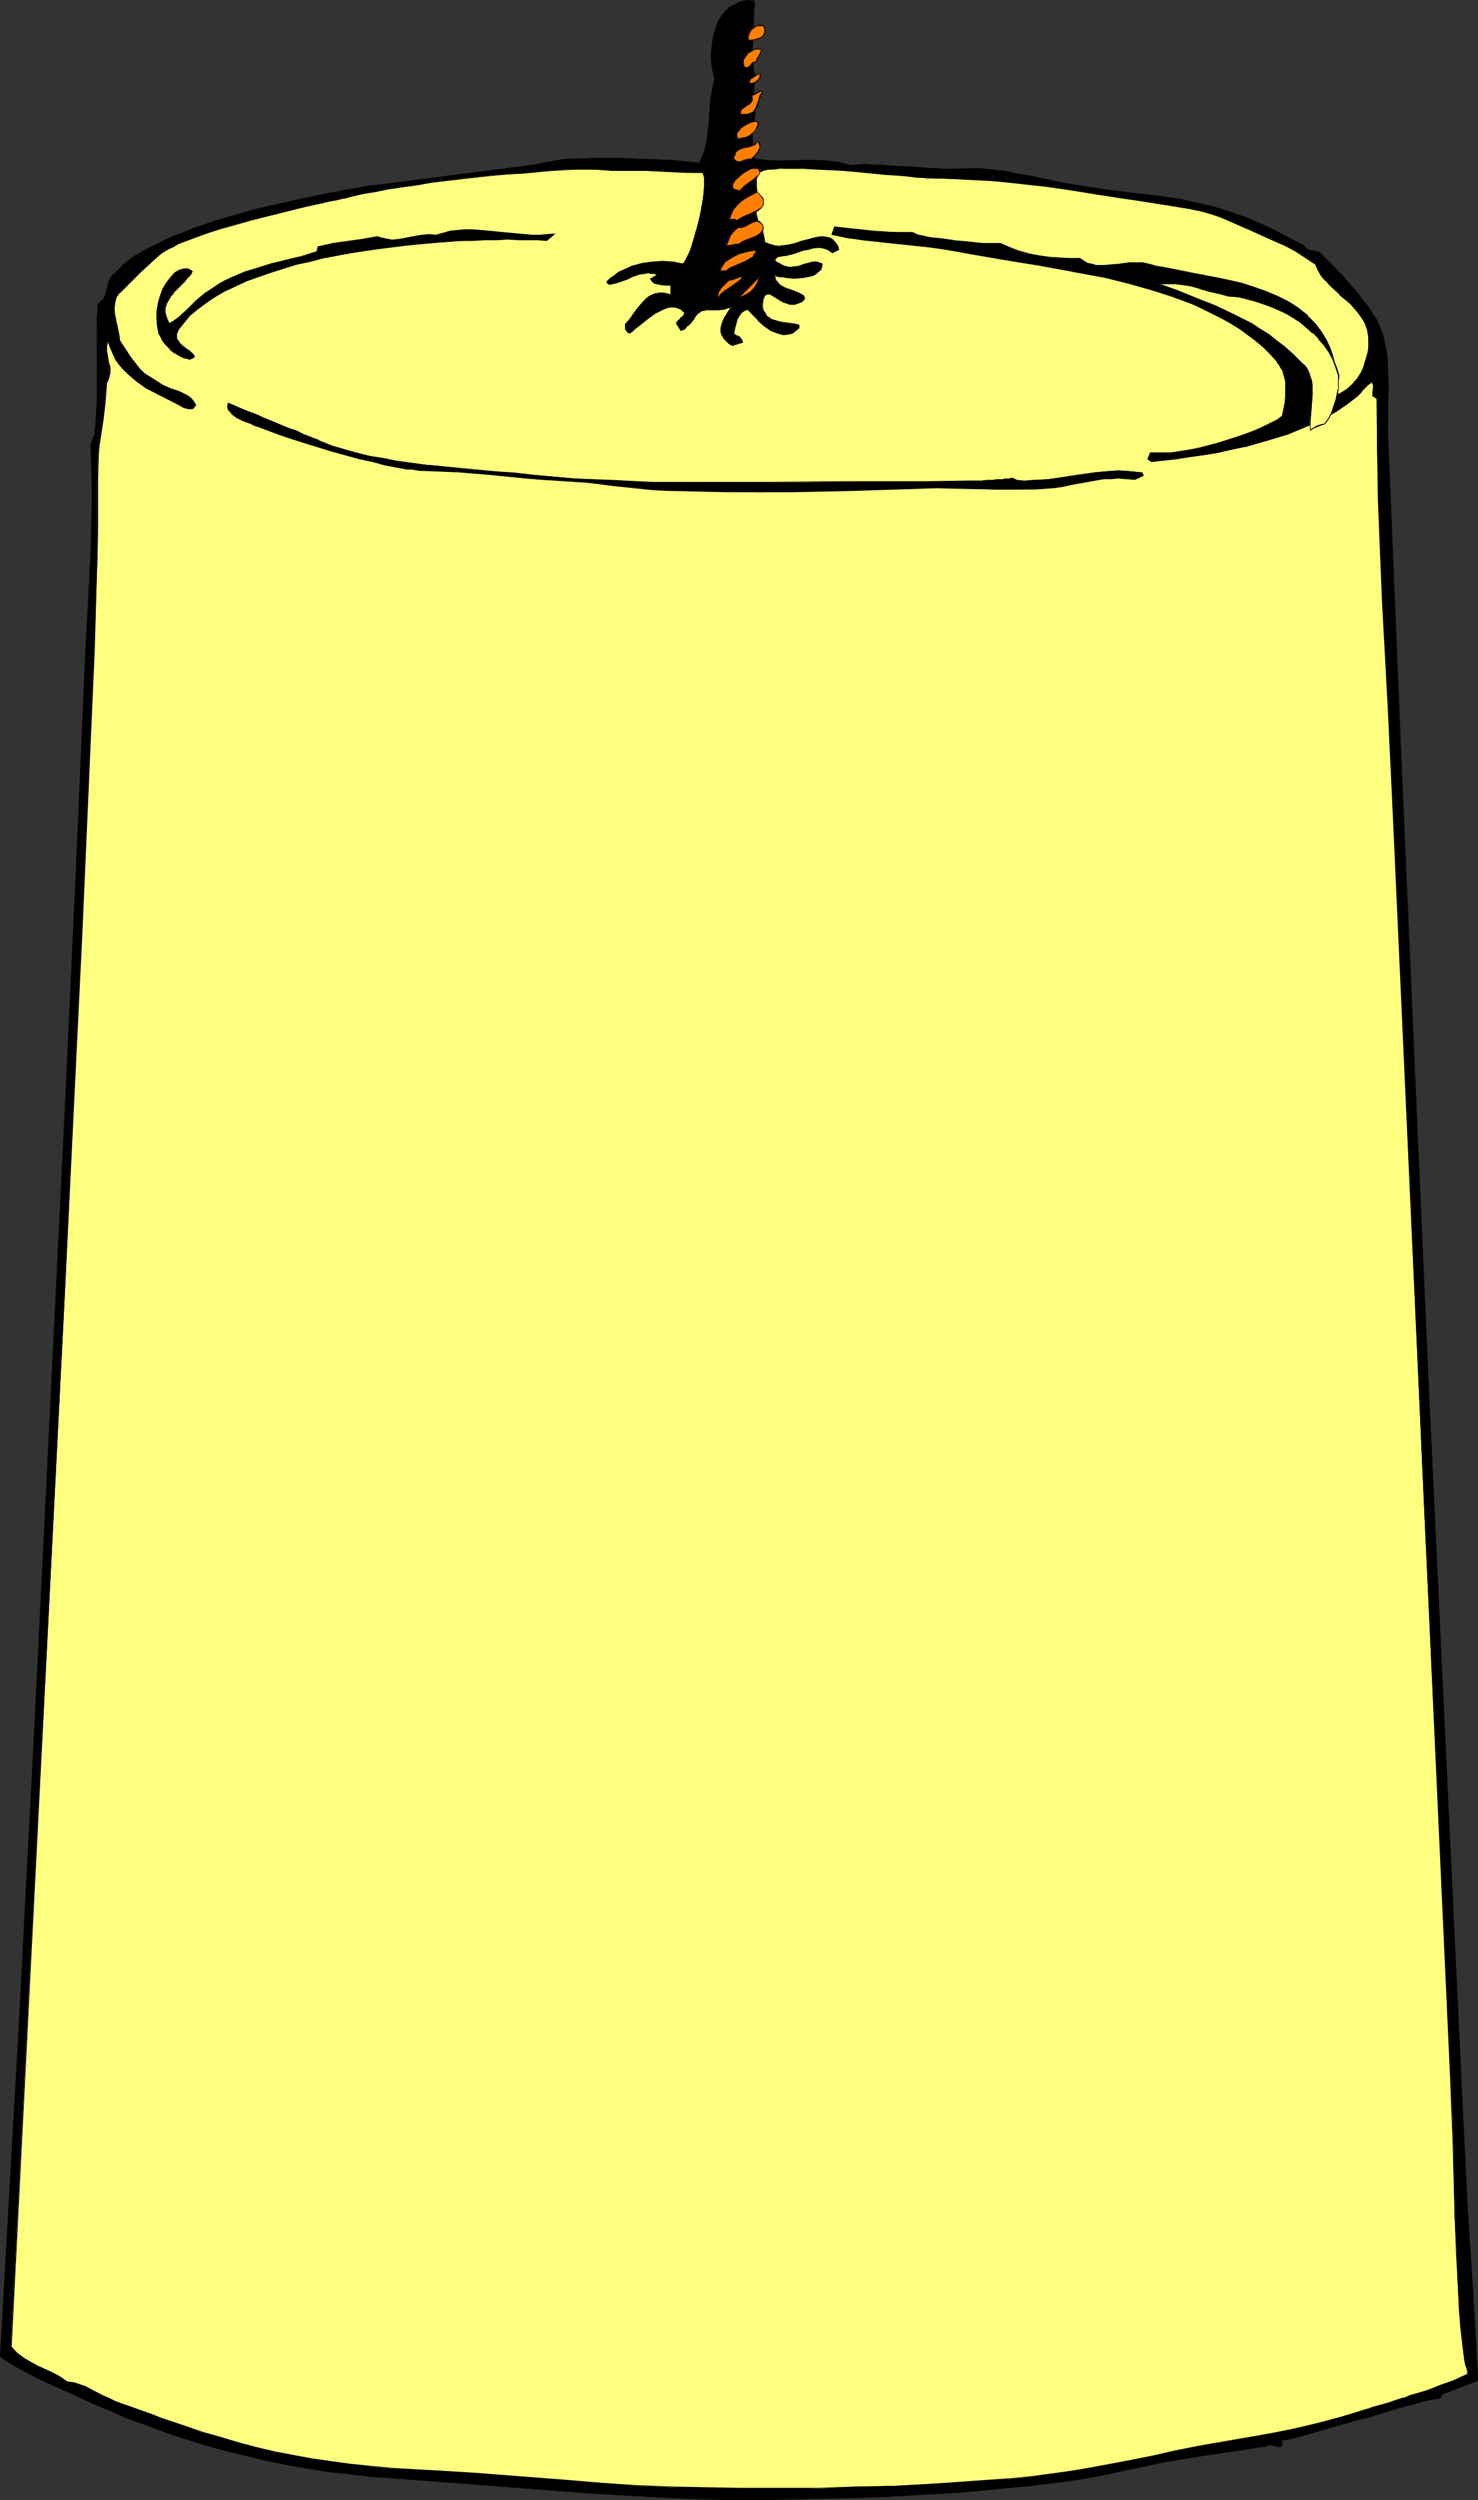
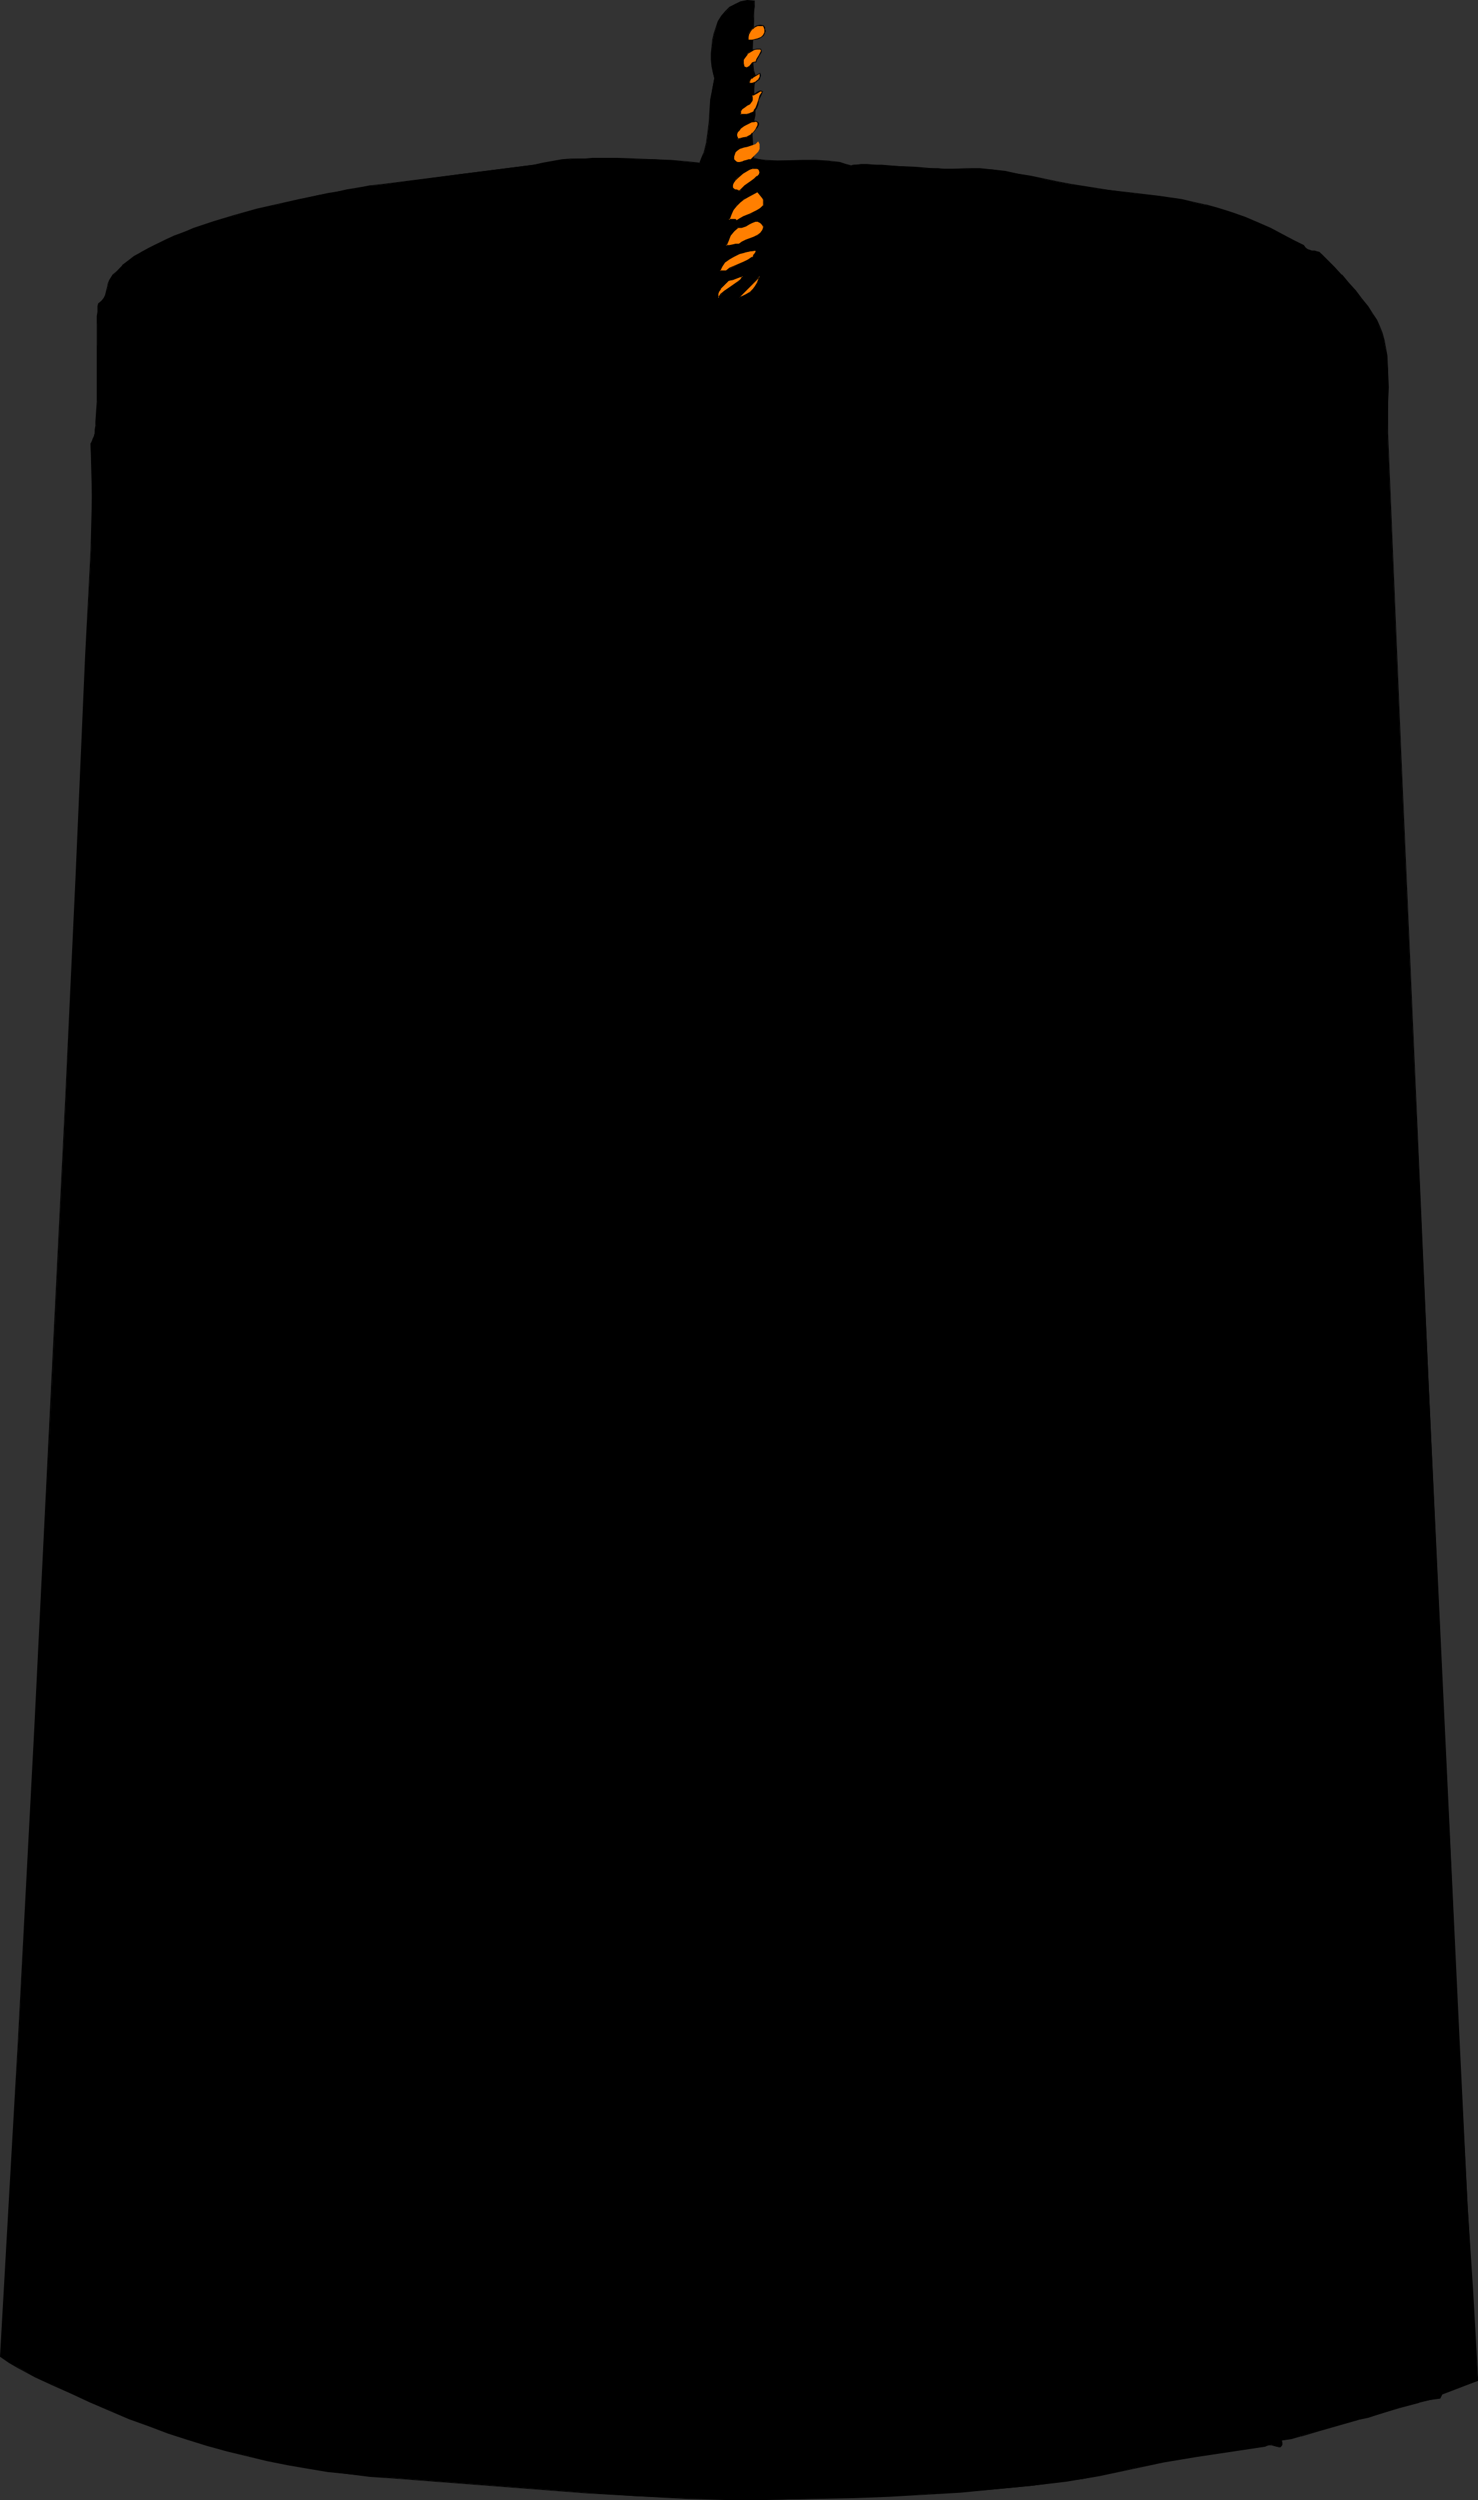
<svg xmlns="http://www.w3.org/2000/svg" xmlns:ns1="http://sodipodi.sourceforge.net/DTD/sodipodi-0.dtd" xmlns:ns2="http://www.inkscape.org/namespaces/inkscape" version="1.0" width="92.085mm" height="155.711mm" id="svg38" ns1:docname="Candle 56.wmf">
  <rect width="100%" height="100%" fill="#333333" stroke="none" />
  <ns1:namedview id="namedview38" pagecolor="#ffffff" bordercolor="#000000" borderopacity="0.25" ns2:showpageshadow="2" ns2:pageopacity="0.0" ns2:pagecheckerboard="0" ns2:deskcolor="#d1d1d1" ns2:document-units="mm" />
  <defs id="defs1">
    <pattern id="WMFhbasepattern" patternUnits="userSpaceOnUse" width="6" height="6" x="0" y="0" />
  </defs>
  <path style="fill:#000000;fill-opacity:1;fill-rule:evenodd;stroke:none" d="m 178.058,18.421 -0.485,1.454 v 1.454 1.454 l 0.162,1.454 v 1.454 1.454 l -0.162,1.454 -0.323,0.646 -0.323,0.808 0.485,7.272 1.454,0.162 1.454,0.323 h 2.747 5.978 3.07 l 2.908,0.162 1.293,0.162 1.454,0.162 1.293,0.323 1.293,0.485 0.162,-0.162 h 0.323 l 0.323,-0.162 h 0.485 1.131 1.454 1.616 l 1.777,0.162 3.878,0.162 4.039,0.323 1.939,0.162 h 1.777 l 1.616,0.162 h 1.454 2.1 3.232 3.07 l 3.07,0.162 2.908,0.485 2.908,0.485 3.07,0.646 3.07,0.646 3.07,0.646 3.393,0.646 3.07,0.485 3.07,0.485 3.07,0.323 5.655,0.808 5.494,0.646 5.655,0.808 2.747,0.646 2.908,0.646 3.07,0.808 3.07,0.97 3.232,1.131 3.232,1.293 2.747,1.293 5.009,2.747 2.747,1.131 0.485,0.646 0.485,0.485 0.485,0.162 0.485,0.162 h 0.646 l 0.485,0.162 0.485,0.162 0.646,0.323 1.454,1.454 1.616,1.616 1.616,1.778 1.616,1.939 1.616,1.939 1.454,1.939 1.454,1.778 1.131,1.616 0.969,1.454 0.646,1.616 0.646,1.616 0.485,1.616 0.323,1.778 0.323,1.778 0.323,3.717 v 3.717 3.717 l -0.162,3.717 V 101.964 l 3.07,74.493 3.232,74.494 3.393,74.493 3.393,74.332 0.969,20.037 0.969,19.876 1.777,39.913 2.1,39.913 1.131,19.876 1.131,20.037 0.162,0.97 -8.402,3.07 -0.646,0.97 -2.262,0.485 -2.585,0.485 -4.686,1.293 -4.847,1.616 -2.424,0.646 -2.424,0.646 -4.524,1.131 -4.363,1.293 -4.524,1.293 -2.262,0.646 -2.262,0.485 v 0.485 0.485 l -0.162,0.323 -0.162,0.162 v 0 h -0.323 -0.485 l -0.646,-0.162 -0.646,-0.323 h -0.808 l -0.323,0.162 -0.323,0.162 -16.158,2.424 -3.878,0.646 -3.878,0.646 -7.594,1.616 -7.594,1.616 -3.878,0.808 -3.878,0.485 -8.24,1.131 -8.402,0.808 -8.24,0.646 -8.402,0.485 -8.402,0.485 -8.402,0.323 -16.642,0.485 h -5.817 -5.817 l -11.472,-0.323 -11.634,-0.485 -11.472,-0.808 -23.105,-1.778 -23.105,-1.778 -4.847,-0.323 -5.009,-0.485 -4.847,-0.646 -4.847,-0.808 -4.686,-0.808 -4.847,-0.97 -4.686,-1.131 -4.686,-1.131 -4.686,-1.293 -4.686,-1.454 -4.524,-1.454 -4.524,-1.616 -4.686,-1.778 -4.363,-1.939 -4.524,-1.778 -4.524,-2.101 -4.363,-2.101 -4.363,-1.939 -2.1,-1.131 -1.939,-1.131 -2.1,-1.131 -1.939,-1.454 2.1,-37.004 2.1,-37.004 3.878,-73.847 3.716,-74.009 3.555,-74.009 2.424,-52.032 2.262,-52.194 0.646,-12.443 0.646,-12.604 0.162,-6.302 v -6.302 -6.14 l -0.323,-6.302 0.323,-0.162 0.162,-0.323 0.162,-0.646 0.162,-0.646 0.162,-0.646 0.162,-0.808 0.162,-0.97 v -0.97 l 0.162,-2.262 0.162,-2.424 v -2.585 -8.241 -2.585 -4.848 -1.939 -0.808 l 0.162,-0.808 v -0.646 -0.485 l 0.808,-0.808 0.646,-0.646 0.162,-0.485 0.323,-0.808 0.162,-0.646 0.162,-0.646 0.162,-0.808 0.323,-0.808 0.808,-1.131 0.969,-1.131 1.131,-1.131 1.454,-1.131 1.454,-0.97 1.616,-1.131 1.777,-0.97 1.939,-0.97 1.939,-0.808 2.1,-0.97 2.262,-0.97 2.424,-0.808 4.686,-1.616 5.009,-1.454 5.009,-1.454 5.009,-1.131 5.009,-1.131 4.686,-1.131 2.262,-0.323 2.1,-0.485 2.1,-0.323 1.939,-0.323 1.939,-0.323 1.616,-0.323 1.616,-0.162 1.454,-0.162 17.773,-2.424 17.773,-2.262 2.1,-0.323 4.524,-0.808 2.1,-0.162 1.616,-0.162 h 1.616 1.777 5.978 l 4.363,0.162 h 4.201 l 4.039,0.323 1.939,0.162 1.777,0.162 1.616,0.162 1.454,0.162 0.485,-1.131 0.485,-1.131 0.646,-2.585 0.323,-2.424 0.323,-2.585 0.323,-5.171 0.323,-2.424 0.485,-2.585 -0.323,-1.293 -0.162,-1.454 -0.162,-1.616 v -1.454 l 0.162,-1.616 0.162,-1.616 0.323,-1.454 0.485,-1.454 0.485,-1.293 0.808,-1.293 0.969,-1.131 0.969,-0.97 1.131,-0.808 1.293,-0.485 1.616,-0.323 h 1.616 V 0.97 1.616 2.585 l -0.162,1.293 v 1.293 l -0.162,3.07 v 3.07 1.454 1.454 l 0.162,1.293 v 1.131 l 0.323,0.97 z" id="path1" />
  <path style="fill:#000000;fill-opacity:1;fill-rule:evenodd;stroke:none" d="m 177.896,18.421 v 0 l -0.323,1.454 -0.162,1.454 v 1.454 l 0.162,1.454 v 1.454 1.454 l -0.162,1.454 v 0 l -0.162,0.646 -0.485,0.808 0.646,7.272 1.454,0.323 1.454,0.162 2.747,0.162 h 5.978 3.07 2.908 l 1.293,0.162 1.454,0.323 v 0 l 1.293,0.323 1.293,0.323 h 0.323 l 0.162,-0.162 v 0 h 0.323 0.485 1.131 1.454 1.616 l 1.777,0.162 3.878,0.162 4.039,0.323 h 1.939 l 1.777,0.162 1.616,0.162 h 1.454 2.1 l 3.232,-0.162 3.07,0.162 3.07,0.162 2.908,0.485 2.908,0.485 3.07,0.646 3.07,0.485 3.07,0.646 3.393,0.646 3.07,0.646 3.07,0.323 3.07,0.485 5.655,0.646 5.494,0.808 5.655,0.808 2.747,0.485 2.908,0.646 v 0 l 3.07,0.97 3.07,0.97 3.07,1.131 3.393,1.293 2.585,1.131 5.17,2.909 2.585,1.131 v 0 l 0.485,0.646 0.485,0.485 0.485,0.162 h 0.162 0.485 l 0.646,0.162 h 0.485 -0.162 l 0.646,0.323 0.485,0.323 v 0 l 1.616,1.454 1.454,1.616 1.777,1.778 h -0.162 l 1.616,1.939 1.616,1.778 1.616,1.939 1.293,1.778 1.293,1.616 0.808,1.454 0.808,1.616 0.646,1.616 0.485,1.778 v -0.162 l 0.323,1.778 0.162,1.778 0.323,3.717 v 3.717 3.717 l -0.162,3.717 0.162,3.393 3.07,74.493 6.463,148.987 7.109,154.158 2.1,39.913 1.131,19.876 1.293,20.037 v 0.97 -0.162 l -8.402,3.232 -0.646,0.97 0.162,-0.162 -2.262,0.485 -2.585,0.485 v 0 l -4.847,1.454 -4.686,1.454 -2.424,0.646 v 0 l -2.424,0.646 v 0 l -4.524,1.131 -4.524,1.454 -4.363,1.293 v 0 l -2.262,0.485 -2.424,0.485 v 0.646 0.485 -0.162 l -0.162,0.323 v 0.162 0 l -0.162,0.162 h 0.162 -0.323 l -0.485,-0.162 v 0 l -0.485,-0.162 h -0.162 l -0.646,-0.162 -0.808,-0.162 -0.323,0.162 -0.485,0.162 h 0.162 l -16.158,2.424 -3.878,0.646 -3.878,0.646 -7.594,1.778 -7.594,1.454 -3.878,0.808 -3.878,0.485 -8.24,1.131 -8.402,0.808 -8.24,0.646 -8.402,0.646 -8.402,0.323 -8.402,0.323 -16.642,0.485 h -5.817 -5.817 l -11.472,-0.162 -11.634,-0.646 -11.472,-0.646 -23.105,-1.778 -23.105,-1.778 -4.847,-0.485 -5.009,-0.485 -4.847,-0.646 -4.847,-0.808 -4.686,-0.808 -4.847,-0.97 -4.686,-0.97 -4.686,-1.293 v 0 l -4.686,-1.293 -4.524,-1.293 -4.686,-1.616 -4.524,-1.616 -4.524,-1.778 -4.524,-1.778 -4.524,-1.939 -4.524,-2.101 -4.363,-1.939 -4.201,-2.101 -2.262,-0.97 -1.939,-1.131 -2.1,-1.293 -1.939,-1.454 0.162,0.162 2.1,-37.004 1.939,-37.004 4.039,-73.847 7.109,-148.017 2.585,-52.032 2.262,-52.194 0.485,-12.443 0.646,-12.604 0.323,-6.302 v -6.302 -6.14 l -0.323,-6.302 v 0.162 l 0.162,-0.323 0.323,-0.323 0.162,-0.485 0.162,-0.646 v -0.162 l 0.162,-0.646 0.162,-0.808 v -0.97 l 0.162,-0.97 0.162,-2.262 v -2.424 l 0.162,-2.585 v -8.241 l -0.162,-2.585 v -4.848 l 0.162,-1.939 v -0.808 -0.808 l 0.162,-0.646 v -0.485 0 l 0.808,-0.646 0.485,-0.646 0.323,-0.646 0.323,-0.646 v -0.162 -0.646 l 0.162,-0.646 0.162,-0.808 v 0 l 0.485,-0.808 0.808,-1.131 h -0.162 l 0.969,-1.131 1.131,-0.97 v 0 l 1.454,-1.131 1.454,-0.97 1.616,-1.131 1.777,-0.97 1.939,-0.97 2.1,-0.97 2.1,-0.808 2.262,-0.97 2.262,-0.808 4.686,-1.616 5.009,-1.616 5.009,-1.293 v 0 l 5.009,-1.293 5.009,-0.97 4.686,-1.131 2.262,-0.323 2.1,-0.485 2.1,-0.323 1.939,-0.485 1.939,-0.162 1.616,-0.323 1.616,-0.323 h -1.616 l -1.616,0.323 -1.939,0.323 -1.939,0.323 -2.1,0.485 -2.1,0.323 -2.262,0.485 -4.686,0.97 -5.009,1.131 -5.009,1.131 v 0 l -5.17,1.454 -4.847,1.454 -4.847,1.616 -2.262,0.97 -2.262,0.808 -2.1,0.97 -1.939,0.97 -1.939,0.97 -1.777,0.97 -1.777,0.97 -1.454,1.131 -1.293,0.97 v 0.162 l -1.131,1.131 -1.131,0.97 v 0 l -0.808,1.293 -0.323,0.808 -0.162,0.808 -0.162,0.646 -0.162,0.646 v 0 l -0.162,0.646 -0.323,0.646 -0.485,0.646 v 0 l -0.808,0.646 -0.162,0.646 v 0.646 0.808 l -0.162,0.808 v 1.939 4.848 2.585 8.241 2.585 l -0.162,2.424 -0.162,2.262 v 0.97 l -0.162,0.97 v 0.808 l -0.162,0.646 v 0 l -0.323,0.646 -0.162,0.485 -0.162,0.323 -0.162,0.323 0.162,6.302 0.162,6.14 -0.162,6.302 -0.162,6.302 -0.646,12.604 -0.646,12.443 -2.262,52.194 -2.424,52.032 L 8.079,406.725 4.201,480.572 2.1,517.576 0,554.742 l 2.1,1.454 1.939,1.131 2.1,1.131 2.1,1.131 4.201,1.939 4.363,1.939 4.524,2.101 4.524,1.939 4.524,1.939 4.524,1.616 4.686,1.778 4.524,1.454 4.686,1.454 4.686,1.293 v 0 l 4.686,1.131 4.686,1.131 4.847,0.97 4.686,0.808 4.847,0.808 4.847,0.485 5.009,0.646 4.847,0.323 23.105,1.778 23.105,1.778 11.472,0.646 11.634,0.646 11.472,0.323 h 5.817 l 5.817,-0.162 16.642,-0.323 8.402,-0.323 8.402,-0.485 8.402,-0.485 8.24,-0.808 8.402,-0.808 8.24,-0.97 3.878,-0.646 3.878,-0.646 7.594,-1.616 7.594,-1.616 3.878,-0.646 3.878,-0.646 16.158,-2.424 0.323,-0.162 0.485,-0.162 h -0.162 0.808 l 0.646,0.162 v 0 l 0.646,0.162 v 0 l 0.485,0.162 h 0.323 l 0.162,-0.162 0.162,-0.162 0.162,-0.323 v -0.485 l -0.162,-0.485 v 0 l 2.262,-0.323 2.262,-0.646 h 0.162 l 4.363,-1.293 4.524,-1.293 4.524,-1.293 h -0.162 l 2.424,-0.485 v 0 l 2.424,-0.808 4.847,-1.454 4.847,-1.293 h -0.162 l 2.585,-0.646 2.424,-0.323 0.485,-0.97 v 0 l 8.402,-3.232 v -0.97 l -1.131,-20.037 -1.293,-19.876 -1.939,-39.913 -7.271,-154.158 -6.463,-148.987 -3.07,-74.493 v -3.393 -3.717 l 0.162,-3.717 -0.162,-3.717 -0.162,-3.717 -0.323,-1.778 -0.323,-1.778 v 0 l -0.485,-1.778 -0.646,-1.616 -0.646,-1.454 -0.969,-1.454 -1.131,-1.778 -1.454,-1.778 -1.454,-1.939 -1.616,-1.778 -1.616,-1.939 h -0.162 l -1.616,-1.778 -1.616,-1.616 -1.454,-1.454 v 0 l -0.485,-0.485 -0.646,-0.162 v 0 l -0.485,-0.162 h -0.646 l -0.485,-0.162 v 0 l -0.485,-0.162 -0.485,-0.323 v 0 l -0.485,-0.646 -2.585,-1.293 -5.17,-2.747 -2.585,-1.131 -3.393,-1.454 -3.232,-1.131 -3.07,-0.97 -2.908,-0.808 h -0.162 l -2.908,-0.646 -2.747,-0.646 -5.655,-0.808 -5.494,-0.646 -5.655,-0.646 -3.07,-0.485 -3.07,-0.485 -3.07,-0.485 -3.393,-0.646 -3.07,-0.646 -3.07,-0.646 -3.07,-0.485 -2.908,-0.646 -2.908,-0.323 -3.07,-0.323 h -3.07 l -3.232,0.162 h -2.1 l -1.454,-0.162 h -1.616 l -1.777,-0.162 -1.939,-0.162 -4.039,-0.162 -3.878,-0.323 h -1.777 l -1.616,-0.162 h -1.454 l -1.131,0.162 h -0.485 -0.323 l -0.323,0.162 h -0.162 0.162 l -1.293,-0.323 -1.454,-0.485 v 0 l -1.454,-0.162 -1.293,-0.162 -2.908,-0.162 h -3.07 l -5.978,0.162 -2.747,-0.162 -1.454,-0.162 -1.454,-0.323 0.162,0.162 -0.485,-7.272 v 0 l 0.323,-0.646 0.162,-0.808 v 0 l 0.323,-1.454 v -1.454 -1.454 l -0.162,-1.454 -0.162,-1.454 0.162,-1.454 0.323,-1.454 z" id="path2" />
  <path style="fill:#000000;fill-opacity:1;fill-rule:evenodd;stroke:none" d="m 88.706,43.63 1.454,-0.162 17.773,-2.262 17.773,-2.262 2.1,-0.323 4.524,-0.808 2.1,-0.323 h 1.616 1.616 1.777 5.978 4.363 l 4.201,0.162 4.039,0.323 h 1.939 l 1.777,0.162 1.616,0.162 1.454,0.323 0.646,-1.293 0.323,-1.131 v 0 l 0.646,-2.585 0.323,-2.424 0.323,-2.585 0.485,-5.171 0.323,-2.424 0.485,-2.585 -0.323,-1.293 -0.162,-1.454 -0.162,-1.616 v -1.454 -1.616 l 0.162,-1.616 0.323,-1.454 v 0 l 0.485,-1.454 0.646,-1.293 0.808,-1.293 0.808,-1.131 v 0 l 0.969,-0.97 v 0.162 l 1.293,-0.808 1.293,-0.485 h -0.162 l 1.616,-0.323 h 1.616 V 0.162 0.97 l -0.162,0.646 v 0.97 1.293 l -0.162,1.293 -0.162,3.07 v 3.07 1.454 1.454 l 0.162,1.293 0.162,1.131 0.162,0.97 v 0 l 0.323,0.808 h 0.162 l -0.162,-0.808 v 0 l -0.323,-0.97 -0.162,-1.131 v -1.293 l -0.162,-1.454 v -1.454 l 0.162,-3.07 0.162,-3.07 V 3.878 2.585 l 0.162,-0.97 V 0.97 0.162 L 175.957,0 l -1.616,0.323 -1.293,0.646 -1.293,0.646 -0.969,0.97 v 0 l -0.969,1.131 -0.808,1.293 -0.485,1.454 -0.485,1.454 v 0 l -0.323,1.454 -0.162,1.616 -0.162,1.616 v 1.454 l 0.162,1.616 0.323,1.454 0.323,1.293 -0.485,2.585 -0.485,2.424 -0.323,5.171 -0.323,2.585 -0.323,2.424 -0.646,2.585 v -0.162 l -0.485,1.131 -0.485,1.293 0.162,-0.162 -1.454,-0.162 -1.616,-0.162 -1.777,-0.162 -1.939,-0.162 -4.039,-0.162 -4.201,-0.162 -4.363,-0.162 h -5.978 l -1.777,0.162 h -1.616 -1.616 l -2.1,0.162 -4.524,0.808 -2.1,0.485 -17.773,2.262 -17.773,2.262 -1.454,0.162 -1.616,0.162 z" id="path3" />
  <path style="fill:#ff7f00;fill-opacity:1;fill-rule:evenodd;stroke:none" d="m 179.835,5.979 0.162,0.485 0.162,0.485 v 0.323 0.485 l -0.485,0.646 -0.485,0.323 -0.646,0.323 -0.808,0.323 h -0.808 -0.808 V 8.726 l 0.162,-0.808 0.323,-0.646 0.485,-0.485 0.485,-0.485 0.808,-0.162 0.646,-0.162 z" id="path4" />
  <path style="fill:#000000;fill-opacity:1;fill-rule:evenodd;stroke:none" d="m 179.835,6.14 h -0.162 l 0.162,0.323 v 0 l 0.162,0.485 V 7.272 7.756 7.595 l -0.323,0.646 v 0 l -0.485,0.485 v 0 l -0.808,0.323 -0.808,0.162 h 0.162 l -0.808,0.162 h -0.808 0.162 V 8.726 l 0.162,-0.808 v 0.162 l 0.323,-0.646 0.485,-0.646 v 0.162 l 0.485,-0.485 0.646,-0.323 v 0 h 0.646 0.808 V 5.979 l -0.808,-0.162 -0.808,0.162 -0.646,0.323 -0.485,0.485 -0.485,0.485 -0.323,0.646 -0.323,0.808 0.162,0.808 h 0.808 l 0.808,-0.162 v 0 l 0.808,-0.162 0.646,-0.323 0.646,-0.485 0.323,-0.646 0.162,-0.485 -0.162,-0.323 v -0.485 0 l -0.323,-0.485 z" id="path5" />
  <path style="fill:#ff7f00;fill-opacity:1;fill-rule:evenodd;stroke:none" d="m 179.189,11.635 v 0.323 0.323 l -0.323,0.808 -0.646,0.646 -0.162,0.485 v 0.323 h -0.485 l -0.323,0.162 -0.646,0.646 -0.162,0.323 -0.162,0.162 -0.485,0.162 -0.485,-0.323 -0.323,-0.808 0.162,-0.808 0.323,-0.808 0.485,-0.646 0.646,-0.485 0.808,-0.323 0.808,-0.162 z" id="path6" />
  <path style="fill:#000000;fill-opacity:1;fill-rule:evenodd;stroke:none" d="m 179.189,11.635 h -0.162 l 0.162,0.323 v 0 l -0.162,0.323 v 0 l -0.323,0.646 -0.485,0.808 -0.162,0.323 -0.162,0.485 h 0.162 -0.485 l -0.485,0.162 -0.485,0.646 v 0 l -0.323,0.323 0.162,-0.162 -0.323,0.162 h 0.162 l -0.485,0.162 v 0 l -0.485,-0.162 v 0 l -0.162,-0.808 v 0 -0.808 0 l 0.485,-0.646 0.485,-0.646 h -0.162 l 0.808,-0.485 0.808,-0.485 h -0.162 l 0.808,-0.162 h 0.969 v -0.162 h -0.969 l -0.808,0.162 -0.808,0.485 -0.646,0.485 -0.646,0.646 -0.323,0.808 v 0.808 l 0.162,0.97 0.646,0.162 h 0.485 l 0.162,-0.323 0.323,-0.323 v 0 l 0.485,-0.485 v 0 l 0.323,-0.162 v 0 h 0.485 l 0.162,-0.485 v 0 l 0.162,-0.323 0.485,-0.808 0.485,-0.808 v -0.323 l -0.162,-0.485 z" id="path7" />
  <path style="fill:#ff7f00;fill-opacity:1;fill-rule:evenodd;stroke:none" d="m 176.442,19.553 v -0.485 l 0.162,-0.323 0.323,-0.323 0.323,-0.323 0.808,-0.485 0.808,-0.323 0.162,0.485 -0.162,0.485 -0.162,0.323 -0.323,0.323 -0.485,0.323 -0.485,0.323 h -0.485 z" id="path8" />
  <path style="fill:#000000;fill-opacity:1;fill-rule:evenodd;stroke:none" d="m 176.442,19.553 h 0.162 v -0.485 0.162 l 0.162,-0.485 v 0 l 0.323,-0.323 v 0.162 l 0.323,-0.323 0.808,-0.485 0.808,-0.485 h -0.162 v 0.485 0.485 -0.162 l -0.323,0.485 h 0.162 l -0.485,0.323 v 0 l -0.323,0.323 -0.485,0.162 v 0 l -0.485,0.162 h -0.485 v 0.162 h 0.485 l 0.485,-0.162 0.646,-0.162 0.323,-0.323 v 0 l 0.485,-0.323 0.162,-0.485 0.162,-0.485 -0.162,-0.646 -0.969,0.485 -0.808,0.323 -0.323,0.323 v 0.162 l -0.323,0.162 -0.162,0.485 v 0.646 z" id="path9" />
  <path style="fill:#ff7f00;fill-opacity:1;fill-rule:evenodd;stroke:none" d="m 179.512,21.492 -0.485,1.131 -0.323,0.97 -0.323,0.97 -0.323,0.808 -0.485,0.808 -0.323,0.162 -0.323,0.323 -0.485,0.162 -0.646,0.162 h -0.646 -0.808 v -0.485 -0.323 l 0.485,-0.646 0.485,-0.323 0.646,-0.485 0.485,-0.323 0.485,-0.485 0.162,-0.323 0.162,-0.323 -0.162,-0.485 v -0.323 h 0.323 l 0.323,-0.162 0.485,-0.485 0.646,-0.323 h 0.323 z" id="path10" />
  <path style="fill:#000000;fill-opacity:1;fill-rule:evenodd;stroke:none" d="m 179.512,21.653 v -0.162 l -0.646,0.97 -0.323,1.131 v 0 l -0.323,0.97 v 0 l -0.323,0.808 -0.485,0.646 h 0.162 l -0.323,0.323 v 0 l -0.485,0.162 -0.323,0.162 v 0 l -0.646,0.162 h -0.646 -0.808 l 0.162,0.162 v -0.485 -0.323 0 l 0.323,-0.485 v 0 l 0.485,-0.323 0.646,-0.485 0.646,-0.323 0.485,-0.646 0.162,-0.323 v -0.323 -0.485 l -0.162,-0.323 v 0 h 0.323 l 0.323,-0.162 0.646,-0.323 0.485,-0.323 v 0 l 0.323,-0.162 h -0.162 l 0.485,0.162 0.162,-0.162 -0.485,-0.162 h -0.323 l -0.646,0.323 -0.646,0.485 -0.323,0.162 h 0.162 -0.485 l 0.162,0.485 v 0.485 0.323 0 l -0.323,0.323 h 0.162 l -0.485,0.323 v 0 l -0.646,0.485 -0.646,0.323 -0.485,0.485 -0.323,0.646 -0.162,0.323 0.162,0.485 0.808,0.162 0.646,-0.162 h 0.646 v 0 l 0.485,-0.323 0.485,-0.162 0.323,-0.323 0.485,-0.646 0.323,-0.808 0.162,-1.131 v 0 l 0.485,-0.97 0.485,-1.131 z" id="path11" />
  <path style="fill:#ff7f00;fill-opacity:1;fill-rule:evenodd;stroke:none" d="m 173.695,32.803 -0.162,-0.485 v -0.646 l 0.162,-0.485 0.323,-0.646 0.485,-0.323 0.646,-0.485 1.293,-0.808 0.646,-0.162 0.485,-0.162 h 0.485 0.323 l 0.162,0.323 v 0.485 l -0.323,0.646 -0.162,0.323 -0.485,0.485 -0.323,0.485 -0.485,0.323 -0.808,0.646 -0.969,0.162 -0.646,0.162 z" id="path12" />
  <path style="fill:#000000;fill-opacity:1;fill-rule:evenodd;stroke:none" d="m 173.695,32.641 h 0.162 l -0.162,-0.485 v 0.162 l -0.162,-0.646 v 0.162 l 0.162,-0.646 0.485,-0.485 v 0 l 0.323,-0.485 v 0 l 0.646,-0.485 1.293,-0.646 0.646,-0.323 v 0 h 0.485 l 0.485,-0.162 h -0.162 l 0.323,0.162 v 0 l 0.162,0.162 v 0 0.485 0 l -0.323,0.646 -0.162,0.323 -0.323,0.485 v 0 l -0.485,0.485 v -0.162 l -0.323,0.485 -0.969,0.485 h 0.162 l -0.969,0.162 -0.646,0.162 v 0 l -0.646,0.162 v 0.162 l 0.808,-0.162 h -0.162 0.646 l 0.969,-0.323 0.808,-0.485 0.485,-0.323 v -0.162 l 0.485,-0.485 v 0 l 0.323,-0.485 0.323,-0.323 0.323,-0.646 V 28.925 l -0.323,-0.323 -0.323,-0.162 h -0.485 l -0.485,0.162 h -0.162 l -0.646,0.162 -1.293,0.808 -0.485,0.485 v 0 l -0.485,0.485 -0.485,0.646 -0.162,0.485 v 0.646 l 0.323,0.485 z" id="path13" />
  <path style="fill:#ff7f00;fill-opacity:1;fill-rule:evenodd;stroke:none" d="m 176.765,37.489 h -0.485 l -0.485,0.162 -0.646,0.162 -0.323,0.162 -0.646,0.162 h -0.485 l -0.323,-0.162 -0.485,-0.485 v -0.646 l 0.162,-0.485 0.162,-0.485 0.323,-0.323 0.646,-0.485 0.969,-0.323 0.808,-0.162 0.969,-0.323 0.969,-0.323 0.323,-0.323 0.323,-0.323 0.323,0.646 v 0.646 0.485 l -0.323,0.646 -0.969,0.97 z" id="path14" />
-   <path style="fill:#000000;fill-opacity:1;fill-rule:evenodd;stroke:none" d="m 176.765,37.489 v -0.162 h -0.485 l -0.485,0.162 h -0.162 l -0.485,0.162 -0.485,0.162 h 0.162 l -0.646,0.162 h -0.485 0.162 l -0.485,-0.162 -0.485,-0.485 v 0.162 -0.646 0.162 l 0.323,-0.646 0.162,-0.485 0.162,-0.323 v 0.162 l 0.646,-0.485 0.969,-0.323 v 0 l 0.808,-0.162 h 0.162 l 0.969,-0.323 0.808,-0.323 0.323,-0.485 0.485,-0.323 h -0.323 l 0.323,0.646 v 0 l 0.162,0.646 -0.162,0.485 v 0 l -0.323,0.646 -0.808,0.97 v 0 l -0.808,0.808 v 0.162 l 0.969,-0.97 v 0 l 0.969,-0.97 0.162,-0.485 0.162,-0.646 v -0.646 l -0.485,-0.808 -0.485,0.485 0.162,-0.162 -0.485,0.323 -0.808,0.485 -0.969,0.162 v 0 l -0.808,0.323 h -0.162 l -0.808,0.162 -0.808,0.646 -0.323,0.323 -0.162,0.323 -0.162,0.646 v 0.646 l 0.485,0.485 0.485,0.162 h 0.485 0.646 v 0 l 0.485,-0.162 0.485,-0.162 v 0 l 0.485,-0.162 h 0.485 z" id="path15" />
-   <path style="fill:#ffff7f;fill-opacity:1;fill-rule:evenodd;stroke:none" d="m 165.455,40.559 0.162,0.162 v 0.323 l 0.162,0.323 v 0.323 l 0.162,1.131 -0.162,1.293 v 1.454 l -0.323,1.616 -0.323,1.778 -0.323,1.778 -0.808,3.717 -0.485,1.616 -0.485,1.616 -0.485,1.454 -0.646,1.293 -0.485,0.97 -0.485,0.646 -2.424,-0.323 -2.424,-0.162 -2.424,0.162 -2.424,0.323 -2.262,0.646 -2.262,0.97 -0.969,0.485 -0.969,0.808 -0.969,0.646 -0.969,0.808 0.646,0.485 1.454,-0.162 1.454,-0.485 1.293,-0.646 1.454,-0.485 1.293,-0.485 1.454,-0.323 h 0.646 0.808 l 0.808,0.162 0.646,0.162 -1.616,0.97 0.323,0.646 0.485,0.323 0.646,0.323 h 0.646 l 1.293,0.162 h 1.293 l 0.162,2.424 -0.969,-0.323 -0.969,-0.162 h -0.808 l -0.808,0.162 -0.808,0.162 -0.646,0.485 -0.646,0.485 -0.646,0.485 -1.131,1.293 -1.131,1.454 -1.131,1.454 -1.131,1.293 v 0.646 l 0.162,0.646 0.323,0.485 0.485,0.323 0.485,-0.323 0.646,-0.485 0.808,-0.646 0.646,-0.646 1.777,-1.293 1.777,-1.293 0.969,-0.485 0.808,-0.323 0.969,-0.485 0.808,-0.162 h 0.808 l 0.969,0.162 0.646,0.323 0.808,0.646 0.162,0.323 -0.162,0.162 -0.162,0.485 -0.323,0.323 -0.323,0.323 -0.485,0.485 -0.323,0.323 -0.162,0.323 v 0 l 0.969,1.778 0.969,-0.485 0.646,-0.646 0.646,-0.808 0.646,-0.808 0.646,-0.808 0.646,-0.646 0.808,-0.485 0.485,-0.162 0.485,-0.162 h 1.616 1.293 l 1.454,-0.162 0.808,-0.162 0.808,-0.323 -0.808,1.293 -0.808,1.293 -0.485,1.131 -0.323,1.131 -0.162,0.646 0.162,0.485 0.162,0.485 0.162,0.485 0.485,0.646 0.485,0.485 0.646,0.485 0.646,0.485 2.424,-0.646 v -0.485 l -0.323,-0.323 -0.485,-0.485 -0.646,-0.323 -0.646,-0.485 0.485,-1.778 0.485,-1.778 0.323,-0.808 0.485,-0.646 0.808,-0.485 0.808,-0.323 0.485,0.646 0.485,0.646 1.293,1.293 1.454,1.293 1.616,1.131 0.969,0.485 0.808,0.323 0.969,0.162 h 0.808 0.808 l 0.808,-0.323 0.808,-0.485 0.646,-0.808 v -0.646 l -1.131,-0.162 -1.293,-0.162 -1.293,-0.162 -1.454,-0.323 -1.131,-0.485 -0.485,-0.323 -0.485,-0.323 -0.485,-0.323 -0.323,-0.485 -0.323,-0.646 -0.162,-0.646 v -0.97 l 0.162,-1.131 0.323,-0.485 0.323,-0.485 0.323,-0.162 h 0.323 l 0.323,0.162 0.808,0.323 1.293,0.808 1.131,0.646 0.646,0.323 0.969,0.162 0.969,0.162 0.808,-0.323 0.969,-0.485 0.162,-0.162 0.323,-0.323 v -0.485 l -0.162,-0.485 -0.969,-0.323 -0.969,-0.485 -2.262,-0.808 -0.969,-0.485 -0.808,-0.808 -0.323,-0.323 -0.323,-0.485 v -0.485 l -0.162,-0.646 0.485,0.323 0.808,0.162 0.646,0.162 h 0.808 l 1.939,0.162 h 1.777 l 1.777,-0.323 0.808,-0.323 0.646,-0.323 0.646,-0.485 0.485,-0.485 0.323,-0.646 v -0.808 l -0.646,-0.162 -0.646,-0.162 h -0.808 l -0.646,0.162 -1.293,0.323 -1.293,0.485 -1.454,0.162 h -0.646 -0.808 l -0.646,-0.162 -0.808,-0.323 -0.808,-0.485 -0.646,-0.646 0.485,-0.646 0.485,-0.162 0.485,-0.162 0.646,-0.162 h 0.485 l 0.646,-0.162 h 0.646 l 0.646,-0.323 2.262,-0.646 1.131,-0.323 1.131,-0.323 h 1.293 1.131 l 1.131,0.485 0.485,0.162 0.485,0.485 1.454,-0.646 -0.162,-0.646 -0.323,-0.646 -0.323,-0.485 -0.323,-0.323 -0.323,-0.485 -0.485,-0.162 -0.969,-0.323 h -0.969 l -1.293,0.162 -1.131,0.162 -2.585,0.808 -1.293,0.323 -1.293,0.323 -1.293,0.323 -1.293,0.162 -1.293,-0.162 -1.131,-0.323 -0.969,-0.646 -0.162,-1.131 -0.323,-1.293 -0.485,-1.293 -0.646,-1.293 -0.323,-1.293 -0.162,-1.131 v -0.646 l 0.162,-0.646 0.323,-0.485 0.323,-0.646 -0.485,-1.616 -0.162,-1.616 v -1.616 l 0.323,-1.616 0.485,-0.162 0.808,-0.162 0.646,-0.323 h 0.969 l 0.969,-0.162 1.293,-0.162 h 1.131 1.293 2.908 l 3.232,0.162 3.232,0.162 3.393,0.323 3.393,0.162 3.393,0.323 3.232,0.323 3.07,0.323 h 1.454 l 1.454,0.162 1.293,0.162 1.131,0.162 h 1.131 0.969 l 0.969,0.162 h 0.808 3.555 l 3.232,0.162 3.232,0.162 3.232,0.323 5.978,0.485 5.817,0.646 5.817,0.97 5.817,0.808 3.232,0.485 3.07,0.485 3.393,0.485 3.393,0.485 4.847,0.808 4.847,0.808 2.262,0.485 2.424,0.808 2.262,0.646 2.424,0.97 5.17,2.262 4.847,2.262 2.585,1.131 2.424,1.293 2.424,1.454 2.424,1.616 0.646,1.454 0.808,1.454 0.969,1.131 0.969,1.131 2.424,2.101 2.262,2.101 1.131,0.97 0.969,1.131 0.808,1.293 0.646,1.293 0.646,1.454 0.162,1.616 0.162,1.778 -0.162,0.97 v 0.97 l -0.485,1.778 -0.485,1.616 -0.808,1.454 -0.808,1.454 -1.131,1.293 -1.293,1.131 -1.454,0.97 -1.616,0.646 0.485,-1.778 v -1.939 -1.939 l -0.323,-1.939 -0.485,-1.778 -0.646,-1.939 -0.808,-1.778 -0.808,-1.616 -0.808,-1.131 -0.969,-1.131 -0.808,-0.97 -0.969,-0.97 -2.262,-1.778 -2.424,-1.454 -2.424,-1.293 -2.747,-1.293 -2.747,-0.97 -2.908,-0.808 -2.908,-0.808 -3.07,-0.646 -5.817,-0.97 -5.655,-1.131 -2.747,-0.485 -2.424,-0.646 -0.969,-0.162 h -0.969 -1.939 l -2.1,0.162 -1.939,0.323 -1.939,0.162 -1.939,-0.162 -0.969,-0.162 -0.969,-0.323 -0.808,-0.485 -0.969,-0.646 h -2.424 -2.424 l -2.424,-0.162 -2.424,-0.485 -2.424,-0.323 -2.262,-0.646 -2.262,-0.808 -2.1,-1.131 -0.808,0.162 h -2.1 l -1.293,-0.162 h -1.454 l -1.616,-0.162 -3.393,-0.323 -3.393,-0.485 -1.616,-0.162 -1.454,-0.323 -1.131,-0.162 -1.131,-0.323 -0.808,-0.162 -0.485,-0.323 -4.686,-0.162 -4.524,-0.162 -4.686,-0.485 -4.524,-0.646 -0.646,1.778 v 0.162 l 3.716,0.646 3.716,0.646 7.433,0.808 7.433,0.646 3.716,0.485 3.716,0.646 4.524,0.808 4.686,0.808 4.847,0.808 5.009,0.808 5.332,0.97 5.17,0.97 5.332,1.131 5.17,1.293 5.17,1.454 5.17,1.454 4.847,1.939 2.262,0.97 2.262,1.131 2.262,1.131 2.1,1.293 2.1,1.293 2.1,1.293 1.777,1.454 1.777,1.616 1.616,1.616 1.616,1.778 0.485,0.646 0.485,0.646 0.323,0.808 0.323,0.808 0.323,1.616 0.162,1.778 v 1.616 l -0.162,1.778 -0.808,3.232 -1.131,0.808 -1.454,0.808 -1.777,0.808 -1.777,0.808 -2.1,0.808 -2.262,0.646 -4.524,1.454 -4.524,1.293 -2.262,0.323 -2.262,0.485 -1.939,0.162 -1.939,0.162 h -1.616 l -1.293,-0.162 -0.646,1.616 0.808,0.485 2.908,-0.323 3.07,-0.323 3.07,-0.485 3.232,-0.323 3.232,-0.646 3.393,-0.646 3.232,-0.808 3.393,-0.808 3.232,-0.97 3.393,-1.131 3.07,-1.131 2.908,-1.293 2.908,-1.454 2.747,-1.616 2.424,-1.616 2.262,-1.778 0.969,-0.97 0.323,-0.485 0.323,-0.323 0.808,-0.97 0.485,-0.323 0.646,-0.323 0.162,0.808 0.162,0.485 -0.162,1.131 v 0.485 0.323 l 0.323,0.323 0.646,0.323 v 11.958 l 0.323,11.796 0.485,11.958 0.485,11.958 1.293,23.915 1.131,23.592 7.271,164.177 6.301,134.929 0.162,4.04 0.162,4.201 0.323,8.403 0.162,8.564 0.162,8.726 0.485,8.726 0.323,8.564 0.323,4.201 0.323,4.201 0.323,4.04 0.485,3.878 0.323,0.808 0.485,1.616 v 0.97 l -3.232,1.293 -3.232,1.293 -3.232,1.131 -3.232,0.97 -0.162,0.162 -0.323,0.162 -0.646,0.162 -0.646,0.162 -0.808,0.323 -0.969,0.323 -1.939,0.646 -2.1,0.485 -1.777,0.646 -0.808,0.162 -0.808,0.323 -0.485,0.162 h -0.323 l -2.747,0.97 -2.747,0.808 -5.494,1.454 -5.494,1.293 -5.655,0.97 -11.31,2.101 -5.494,0.97 -5.655,1.131 -4.847,0.97 -4.847,0.97 -9.533,1.939 -4.686,0.646 -4.686,0.808 -4.847,0.646 -5.009,0.485 -9.21,0.646 -9.048,0.485 -8.887,0.485 -9.048,0.323 -8.887,0.323 h -9.048 -9.048 l -9.21,-0.162 -7.756,-0.162 -7.756,-0.323 -7.594,-0.646 -7.594,-0.485 -15.188,-1.131 -7.756,-0.646 -7.756,-0.485 -3.07,-0.162 -2.908,-0.162 -2.747,-0.162 -2.747,-0.162 -5.17,-0.485 -4.847,-0.485 -4.686,-0.646 -4.524,-0.646 -4.363,-0.808 -4.201,-0.808 -4.201,-1.131 -4.201,-0.97 -4.363,-1.293 -4.524,-1.293 -4.686,-1.616 -4.847,-1.778 -2.585,-0.808 -2.585,-0.97 -2.747,-0.97 -2.747,-1.131 -1.454,-0.485 -1.454,-0.646 -2.908,-1.616 -1.454,-0.646 -1.454,-0.646 -1.454,-0.323 -1.293,-0.323 -1.777,-0.97 -1.616,-0.97 -1.777,-0.808 -1.777,-0.808 -1.777,-0.97 -1.616,-0.97 -1.616,-1.131 -0.646,-0.808 -0.646,-0.646 4.201,-83.219 4.363,-83.058 4.201,-83.219 3.878,-83.058 1.939,-44.438 0.969,-22.138 0.808,-22.138 v -5.979 -12.119 l 0.162,-5.817 0.162,-2.262 0.323,-2.101 0.646,-4.201 0.485,-4.201 0.162,-2.101 0.162,-2.262 0.323,-0.646 0.323,-0.646 0.162,-1.131 V 86.451 L 25.529,85.32 25.206,82.735 v -1.293 -0.646 l 0.323,-0.646 0.485,1.616 0.485,1.454 0.808,1.293 0.808,1.293 0.969,1.131 0.969,0.97 0.969,0.97 1.131,0.808 2.424,1.616 2.424,1.454 5.332,2.585 0.969,0.485 0.969,0.323 0.646,0.162 0.485,-0.162 0.323,-0.323 0.323,-0.485 -0.323,-0.808 -0.646,-0.646 -0.808,-0.646 -0.969,-0.485 -0.969,-0.485 -1.939,-0.646 -0.808,-0.485 -1.131,-0.485 -1.131,-0.485 -1.777,-1.131 -1.454,-1.131 -1.293,-1.131 -1.131,-1.293 -1.131,-1.616 -1.131,-1.616 -0.646,-0.97 -0.646,-1.131 -0.162,-1.454 -0.646,-2.909 -0.323,-1.616 -0.162,-1.454 0.162,-1.454 0.162,-0.646 0.162,-0.646 0.485,-0.646 0.485,-0.646 4.524,-4.363 4.686,-4.201 0.646,-0.485 0.646,-0.646 0.969,-0.485 0.969,-0.485 1.131,-0.485 1.293,-0.646 2.585,-0.97 2.908,-0.97 3.232,-1.131 6.786,-1.939 7.109,-1.778 3.232,-0.808 3.232,-0.646 3.07,-0.808 1.454,-0.323 1.293,-0.162 1.131,-0.323 1.293,-0.323 0.969,-0.162 0.969,-0.162 2.747,-0.646 3.07,-0.646 3.232,-0.646 3.232,-0.485 3.555,-0.485 3.555,-0.485 7.109,-0.97 7.271,-0.808 3.555,-0.162 3.393,-0.323 3.393,-0.323 3.232,-0.162 3.07,-0.323 h 3.07 4.039 l 4.039,0.162 4.039,0.162 h 4.039 3.393 l 3.393,0.162 3.232,0.162 z" id="path16" />
  <path style="fill:#000000;fill-opacity:1;fill-rule:evenodd;stroke:none" d="m 165.455,40.721 -0.162,-0.162 0.162,0.323 v 0 l 0.162,0.162 v 0.323 0 l 0.162,0.323 v 1.131 1.293 l -0.162,1.454 -0.162,1.616 -0.323,1.778 -0.323,1.778 -0.969,3.717 v -0.162 l -0.485,1.778 -0.485,1.616 -0.485,1.454 -0.646,1.293 -0.485,0.97 -0.485,0.646 h 0.162 l -2.424,-0.485 -2.424,-0.162 -2.424,0.162 -2.424,0.323 v 0 l -2.424,0.646 -2.1,0.97 -1.131,0.485 -0.969,0.808 -0.969,0.646 -0.969,0.97 0.808,0.646 1.454,-0.323 v 0 l 1.454,-0.485 1.454,-0.485 1.293,-0.646 1.454,-0.485 h -0.162 l 1.454,-0.162 0.646,-0.162 0.808,0.162 h 0.808 -0.162 l 0.808,0.323 v -0.162 l -1.777,0.97 0.485,0.646 0.485,0.485 0.646,0.162 0.646,0.162 1.293,0.162 h 1.293 v -0.162 2.424 l 0.162,-0.162 -0.969,-0.323 v 0 l -0.969,-0.162 h -0.808 l -0.808,0.162 h -0.162 l -0.808,0.323 -0.646,0.323 -0.646,0.485 v 0 l -0.646,0.646 -1.131,1.293 v 0 l -1.131,1.454 -0.969,1.454 -1.131,1.293 v 0.646 0.646 l 0.485,0.646 0.485,0.323 0.646,-0.323 0.646,-0.646 0.646,-0.485 0.808,-0.646 1.616,-1.293 1.777,-1.293 0.969,-0.485 0.969,-0.485 0.808,-0.323 v 0 l 0.808,-0.162 h 0.808 l 0.969,0.162 h -0.162 l 0.808,0.323 0.646,0.646 v -0.162 l 0.162,0.323 v 0 0.162 0 l -0.323,0.485 -0.323,0.323 0.162,-0.162 -0.485,0.323 v 0.162 l -0.323,0.323 h -0.162 l -0.162,0.323 -0.323,0.485 h 0.323 v 0 h -0.323 l 1.131,1.778 0.969,-0.323 0.646,-0.808 h 0.162 l 0.646,-0.646 0.646,-0.808 0.485,-0.808 v 0 l 0.646,-0.808 v 0.162 l 0.808,-0.646 v 0 h 0.485 l 0.485,-0.162 h 1.616 1.293 l 1.454,-0.162 0.808,-0.323 v 0 l 0.969,-0.162 -0.323,-0.162 -0.808,1.293 -0.808,1.293 -0.485,1.131 -0.323,1.131 v 0.646 0.485 l 0.162,0.485 0.323,0.646 0.323,0.485 v 0 l 0.485,0.485 v 0 l 0.646,0.646 0.808,0.485 2.585,-0.808 -0.162,-0.485 -0.162,-0.323 -0.485,-0.646 -0.808,-0.323 -0.646,-0.485 0.162,0.162 0.323,-1.778 v 0.162 l 0.485,-1.778 0.485,-0.808 0.485,-0.646 v 0 l 0.646,-0.485 0.969,-0.323 h -0.323 l 0.485,0.485 0.646,0.646 v 0 l 1.293,1.293 v 0.162 l 1.454,1.293 1.616,1.131 0.808,0.323 0.969,0.323 0.969,0.323 h 0.808 l 0.808,-0.162 0.808,-0.162 0.808,-0.646 0.808,-0.646 v -0.808 l -1.293,-0.323 -1.293,-0.162 -1.293,-0.162 -1.454,-0.323 h 0.162 l -1.293,-0.323 -0.485,-0.323 -0.485,-0.323 -0.485,-0.485 h 0.162 l -0.323,-0.485 -0.323,-0.485 v 0 l -0.162,-0.646 v -0.97 l 0.162,-1.131 v 0 l 0.323,-0.485 h -0.162 l 0.323,-0.323 v 0 l 0.485,-0.162 h -0.162 0.323 0.323 v 0 l 0.808,0.485 1.293,0.808 1.131,0.646 0.646,0.162 0.808,0.323 h 0.162 0.969 l 0.969,-0.323 0.808,-0.323 0.323,-0.323 0.323,-0.323 v -0.485 l -0.323,-0.485 -0.808,-0.485 -1.131,-0.485 -2.262,-0.808 -0.969,-0.485 -0.808,-0.646 h 0.162 l -0.485,-0.485 -0.162,-0.323 v 0 l -0.162,-0.485 v -0.646 l -0.162,0.162 0.485,0.323 0.808,0.162 h 0.646 l 0.808,0.162 1.939,0.162 1.777,-0.162 1.777,-0.323 v 0 l 0.808,-0.162 0.808,-0.485 0.485,-0.485 v 0 l 0.646,-0.485 0.162,-0.646 0.162,-0.808 -0.808,-0.323 v 0 l -0.646,-0.162 h -0.808 l -0.646,0.162 v 0 l -1.293,0.323 -1.454,0.485 h 0.162 l -1.454,0.162 h 1.454 v 0 l 1.293,-0.323 1.293,-0.323 v 0 l 0.646,-0.162 h 0.808 l 0.646,0.162 v 0 l 0.646,0.162 v -0.162 l -0.162,0.808 v -0.162 l -0.323,0.646 v 0 l -0.323,0.485 v 0 l -0.646,0.485 -0.646,0.323 -0.808,0.323 v 0 l -1.777,0.323 h -1.777 -1.939 l -0.808,-0.162 -0.646,-0.162 -0.808,-0.162 h 0.162 l -0.808,-0.162 0.162,0.646 0.162,0.485 0.162,0.485 0.323,0.485 v 0 l 0.808,0.646 1.131,0.485 2.262,0.97 0.969,0.323 0.969,0.485 h -0.162 l 0.162,0.323 v 0 0.485 -0.162 l -0.162,0.323 v 0 l -0.323,0.162 -0.808,0.485 -0.808,0.323 v 0 l -0.969,-0.162 v 0 l -0.808,-0.162 -0.808,-0.323 -1.131,-0.646 -1.293,-0.808 -0.808,-0.323 h -0.323 -0.323 l -0.323,0.162 -0.485,0.323 -0.162,0.485 -0.162,1.293 v 0.97 l 0.162,0.646 v 0 l 0.162,0.646 0.323,0.485 0.485,0.485 0.485,0.323 0.646,0.323 1.131,0.323 v 0 l 1.454,0.323 1.293,0.162 1.293,0.162 1.131,0.323 v -0.162 0.646 0 l -0.646,0.646 v 0 l -0.808,0.485 -0.808,0.323 v 0 l -0.808,0.162 -0.808,-0.162 v 0 l -0.808,-0.162 -0.969,-0.323 -0.808,-0.485 -1.616,-1.131 -1.616,-1.293 v 0.162 l -1.131,-1.454 v 0 l -0.485,-0.646 -0.485,-0.646 -1.131,0.323 -0.646,0.646 -0.485,0.646 -0.485,0.808 -0.485,1.778 v 0 l -0.485,1.778 0.808,0.485 0.646,0.485 v -0.162 l 0.485,0.646 v 0 l 0.162,0.323 v -0.162 0.485 l 0.162,-0.162 -2.424,0.808 h 0.162 l -0.808,-0.646 -0.646,-0.485 v 0 l -0.485,-0.485 v 0 l -0.323,-0.485 -0.162,-0.485 -0.323,-0.485 v 0 -0.485 -0.646 l 0.323,-1.131 v 0.162 l 0.646,-1.293 0.808,-1.131 0.969,-1.616 -1.293,0.323 h 0.162 l -0.808,0.162 -1.454,0.162 h -1.293 l -1.616,0.162 h -0.485 l -0.646,0.162 -0.808,0.485 -0.646,0.808 v 0 l -0.646,0.808 -0.646,0.808 -0.646,0.808 h 0.162 l -0.808,0.646 v -0.162 l -0.808,0.485 h 0.162 l -1.293,-2.101 v 0.808 l 0.485,-0.646 0.323,-0.323 v 0 l 0.323,-0.323 v 0 l 0.485,-0.323 v -0.162 l 0.323,-0.323 0.162,-0.323 V 73.686 l -0.162,-0.485 -0.646,-0.646 -0.808,-0.323 -0.969,-0.162 -0.808,0.162 -0.969,0.162 -0.808,0.323 -0.969,0.323 -0.969,0.646 -1.777,1.131 -1.616,1.293 -0.808,0.646 -0.646,0.646 -0.646,0.485 -0.485,0.485 h 0.162 l -0.646,-0.485 0.162,0.162 -0.323,-0.485 v 0 l -0.162,-0.646 v -0.646 0 l 1.131,-1.131 0.969,-1.454 1.131,-1.454 v 0 l 1.131,-1.293 0.646,-0.646 v 0.162 l 0.646,-0.485 0.646,-0.485 0.808,-0.323 v 0 l 0.808,-0.162 h 0.808 l 0.969,0.162 h -0.162 l 1.131,0.485 v -2.585 l -1.454,-0.162 h -1.293 L 154.629,66.737 v 0 l -0.485,-0.323 -0.646,-0.323 h 0.162 l -0.485,-0.485 v 0.162 l 1.939,-1.131 -0.969,-0.323 -0.808,-0.162 h -0.808 -0.646 l -1.454,0.323 v 0 l -1.454,0.485 -1.293,0.485 -1.454,0.646 -1.293,0.485 v 0 l -1.454,0.162 v 0 l -0.646,-0.485 v 0.323 l 0.969,-0.808 0.969,-0.808 0.969,-0.646 1.131,-0.646 2.1,-0.808 2.424,-0.646 h -0.162 l 2.424,-0.323 2.424,-0.162 2.424,0.162 2.424,0.323 0.646,-0.808 0.485,-0.97 0.485,-1.131 0.646,-1.454 0.485,-1.616 0.485,-1.778 v 0 l 0.808,-3.717 0.323,-1.778 0.323,-1.778 0.162,-1.616 0.162,-1.454 v -1.293 -1.131 -0.323 l -0.162,-0.485 -0.162,-0.162 -0.162,-0.323 z" id="path17" />
  <path style="fill:#000000;fill-opacity:1;fill-rule:evenodd;stroke:none" d="m 186.783,62.697 -0.646,0.162 -0.808,-0.162 -0.646,-0.162 v 0 l -0.646,-0.323 -0.808,-0.485 v 0.162 l -0.808,-0.808 v 0.162 l 0.485,-0.485 v 0 l 0.485,-0.323 v 0 h 0.485 l 0.646,-0.162 h 0.485 l 1.293,-0.323 0.646,-0.162 2.262,-0.808 v 0 l 1.131,-0.162 1.131,-0.323 1.293,-0.162 1.131,0.162 h -0.162 l 1.131,0.323 0.485,0.323 0.646,0.485 1.616,-0.808 -0.162,-0.808 -0.323,-0.485 -0.323,-0.485 -0.485,-0.485 v 0 l -0.323,-0.323 -0.485,-0.323 -0.969,-0.162 -0.969,-0.162 -1.293,0.162 -1.131,0.323 v 0 l -2.585,0.646 -1.293,0.485 -1.454,0.323 h 0.162 l -1.293,0.162 -1.293,0.162 -1.293,-0.162 h 0.162 l -1.131,-0.323 -1.131,-0.485 h 0.162 l -0.162,-1.131 -0.323,-1.454 -0.646,-1.293 -0.485,-1.131 -0.323,-1.293 v 0 l -0.162,-1.131 v -0.646 0.162 l 0.162,-0.646 0.162,-0.646 0.485,-0.646 -0.485,-1.616 v 0 l -0.162,-1.616 v -1.616 l 0.323,-1.616 -0.162,0.162 0.646,-0.162 0.646,-0.323 v 0 l 0.646,-0.162 0.969,-0.162 h 0.969 l 1.293,-0.162 h 1.131 1.293 2.908 l 3.232,0.162 3.232,0.162 3.393,0.162 3.393,0.323 3.393,0.323 3.232,0.323 3.07,0.162 1.454,0.162 1.454,0.162 1.293,0.162 h 1.131 l 1.131,0.162 h 0.969 0.969 0.808 l 3.555,0.162 3.232,0.162 3.232,0.162 3.232,0.162 5.978,0.646 5.817,0.646 5.817,0.808 5.817,0.97 3.232,0.485 3.07,0.485 3.393,0.485 8.24,1.293 4.847,0.808 2.262,0.485 v 0 l 2.424,0.646 2.262,0.808 2.262,0.97 5.17,2.262 5.009,2.262 2.585,1.131 2.424,1.293 2.262,1.454 2.424,1.616 v -0.162 l 0.646,1.454 0.808,1.454 0.969,1.131 h 0.162 l 0.969,1.131 2.262,2.101 v 0.162 l 2.424,1.939 v 0 l 0.969,1.131 0.969,1.131 v 0 l 0.808,1.131 0.808,1.293 0.485,1.454 v 0 l 0.323,1.616 v 1.778 0.97 l -0.162,0.97 -0.485,1.778 v -0.162 l -0.485,1.778 -0.646,1.454 -0.969,1.454 -1.131,1.293 v 0 l -1.293,1.131 v 0 l -1.293,0.808 -1.616,0.808 h 0.162 l 0.323,-1.778 0.162,-1.939 v -1.939 l -0.323,-1.939 -0.485,-1.778 v -0.162 l -0.646,-1.778 -0.808,-1.778 -0.969,-1.616 -0.808,-1.131 -0.808,-1.131 v 0 l -0.969,-0.97 -0.969,-0.97 v -0.162 l -2.262,-1.778 -2.262,-1.454 -2.585,-1.293 -2.747,-1.131 -2.747,-0.97 -2.908,-0.97 -2.908,-0.646 v 0 l -3.07,-0.646 -5.817,-1.131 -5.655,-1.131 -2.747,-0.485 -2.424,-0.646 -0.969,-0.162 h -0.969 -1.939 l -2.1,0.323 -1.939,0.162 -1.939,0.162 h -1.939 l -0.969,-0.323 v 0 l -0.969,-0.162 -0.808,-0.485 -0.969,-0.646 h -2.424 l -2.424,-0.162 -2.424,-0.162 -2.424,-0.323 -2.424,-0.485 h 0.162 l -2.424,-0.646 -2.1,-0.808 -2.262,-0.97 h -0.808 -2.1 -1.293 l -1.454,-0.162 -1.616,-0.162 -3.393,-0.323 -3.393,-0.485 -1.616,-0.162 -1.454,-0.162 -1.131,-0.323 -1.131,-0.162 h 0.162 l -0.808,-0.323 -0.646,-0.323 h -4.686 l -4.524,-0.323 -4.686,-0.485 -4.524,-0.485 -0.646,1.778 v 0.162 l 3.716,0.808 3.716,0.485 7.433,0.808 7.433,0.808 3.716,0.485 3.716,0.646 4.524,0.808 4.686,0.808 4.847,0.808 5.009,0.808 5.332,0.97 5.17,0.97 5.332,0.97 5.17,1.293 v 0 l 5.17,1.454 5.009,1.616 4.847,1.778 2.424,1.131 2.262,1.131 2.262,1.131 2.1,1.131 2.1,1.293 1.939,1.454 1.939,1.454 1.777,1.454 v 0 l 1.616,1.616 1.616,1.778 h -0.162 l 0.646,0.808 0.323,0.646 0.485,0.646 h 0.162 l -0.323,-0.808 -0.485,-0.646 -0.485,-0.646 h -0.162 l -1.454,-1.778 -1.777,-1.778 v 0 l -1.777,-1.454 -1.777,-1.616 -2.1,-1.293 -1.939,-1.293 -2.1,-1.293 -2.262,-1.131 -2.262,-1.131 -2.424,-0.97 -4.847,-1.778 -5.009,-1.616 -5.17,-1.454 h -0.162 l -5.17,-1.293 -5.332,-1.131 -5.17,-0.97 -5.332,-0.808 -5.009,-0.97 -4.847,-0.808 -4.686,-0.808 -4.524,-0.808 -3.716,-0.646 -3.716,-0.323 -7.433,-0.808 -7.433,-0.808 -3.716,-0.646 -3.716,-0.646 0.162,0.162 v -0.162 0.162 l 0.646,-1.778 h -0.162 l 4.524,0.646 4.686,0.323 4.524,0.323 4.686,0.162 v 0 l 0.485,0.162 0.808,0.323 v 0 l 1.131,0.323 1.131,0.162 1.454,0.162 1.616,0.323 3.393,0.323 3.393,0.485 h 1.616 l 1.454,0.162 h 1.293 2.1 0.808 -0.162 l 2.262,0.97 2.262,0.808 2.262,0.646 v 0 l 2.424,0.485 2.424,0.323 2.424,0.162 2.424,0.162 h 2.424 v 0 l 0.808,0.646 0.969,0.485 0.969,0.323 v 0 l 0.969,0.162 1.939,0.162 1.939,-0.162 1.939,-0.323 2.1,-0.162 1.939,-0.162 0.969,0.162 0.969,0.162 2.424,0.485 2.747,0.646 5.655,0.97 5.817,1.131 3.07,0.646 v 0 l 2.908,0.808 2.747,0.808 2.908,0.97 2.585,1.131 2.585,1.454 2.424,1.454 2.1,1.778 v -0.162 l 0.969,0.97 0.969,1.131 v 0 l 0.808,1.131 0.808,1.131 0.969,1.616 0.808,1.778 0.646,1.778 v 0 l 0.485,1.778 0.162,1.939 0.162,1.939 -0.162,1.939 -0.485,1.939 1.939,-0.646 1.293,-0.97 v 0 l 1.293,-1.131 v 0 l 1.131,-1.293 0.969,-1.454 0.808,-1.616 0.485,-1.616 v 0 l 0.323,-1.778 0.162,-0.97 0.162,-0.97 -0.162,-1.778 -0.323,-1.616 v 0 l -0.485,-1.454 -0.646,-1.454 -0.969,-1.131 v 0 l -0.969,-1.131 -1.131,-1.131 v 0 l -2.262,-2.101 v 0.162 l -2.262,-2.262 -1.131,-0.97 h 0.162 l -0.969,-1.293 -0.808,-1.293 -0.808,-1.454 -2.424,-1.616 -2.424,-1.454 -2.424,-1.293 -2.424,-1.293 -5.009,-2.262 -5.17,-2.262 -2.262,-0.808 -2.262,-0.808 -2.424,-0.646 h -0.162 l -2.262,-0.646 -4.847,-0.808 -8.24,-1.293 -3.393,-0.323 -3.07,-0.646 -3.232,-0.323 -5.817,-0.97 -5.817,-0.808 -5.817,-0.808 -5.978,-0.485 -3.232,-0.323 -3.232,-0.162 -3.232,-0.162 h -3.555 -0.808 -0.969 l -0.969,-0.162 h -1.131 l -1.131,-0.162 -1.293,-0.162 h -1.454 l -1.454,-0.162 -3.07,-0.323 -3.232,-0.323 -3.393,-0.162 -3.393,-0.323 -3.393,-0.323 -3.232,-0.162 h -3.232 l -2.908,-0.162 -1.293,0.162 h -1.131 -1.293 l -0.969,0.162 -0.969,0.162 -0.646,0.162 h -0.162 l -0.646,0.162 -0.646,0.323 -0.162,1.616 -0.162,1.616 0.162,1.616 0.646,1.616 v -0.162 l -0.485,0.646 -0.323,0.646 -0.162,0.646 v 0.646 l 0.162,1.131 v 0.162 l 0.485,1.293 0.485,1.131 0.485,1.293 0.323,1.293 v 0 l 0.162,1.293 1.131,0.646 1.131,0.323 h 1.293 1.293 l 1.293,-0.323 v 0 l 1.293,-0.323 1.454,-0.485 2.424,-0.646 v 0 l 1.131,-0.323 h 1.293 0.969 v 0 l 0.808,0.323 0.485,0.162 v 0 l 0.323,0.323 v 0 l 0.323,0.485 0.323,0.323 0.323,0.646 0.323,0.646 v -0.162 l -1.454,0.646 v 0 l -0.485,-0.323 -0.485,-0.323 -1.131,-0.323 -1.131,-0.162 -1.293,0.162 -1.131,0.162 -1.131,0.323 h -0.162 l -2.262,0.646 -0.646,0.323 h 0.162 l -0.646,0.162 h -0.646 -0.485 l -0.646,0.162 -0.485,0.162 -0.646,0.323 -0.485,0.646 0.808,0.808 0.808,0.323 0.646,0.485 0.808,0.162 h 0.808 0.646 l 1.454,-0.323 z" id="path18" />
  <path style="fill:#000000;fill-opacity:1;fill-rule:evenodd;stroke:none" d="m 301.987,87.259 0.162,0.808 v 0 l 0.485,1.616 v 1.778 1.616 l -0.162,1.778 -0.646,3.232 v -0.162 l -1.131,0.808 -1.616,0.808 -1.616,0.808 -1.777,0.808 -2.1,0.808 -2.262,0.808 -4.524,1.454 v 0 l -4.524,1.131 -2.262,0.485 -2.262,0.323 -1.939,0.323 h -1.939 -1.616 -1.454 l -0.646,1.616 0.969,0.646 2.908,-0.323 3.07,-0.323 3.07,-0.485 3.232,-0.485 3.232,-0.485 3.393,-0.808 3.232,-0.646 h 0.162 l 3.232,-0.97 3.393,-0.97 3.232,-0.97 3.07,-1.293 3.07,-1.293 2.747,-1.293 2.747,-1.616 2.585,-1.778 2.262,-1.778 v 0 l 0.808,-0.808 v 0 l 0.323,-0.485 0.485,-0.485 v 0 l 0.808,-0.808 v 0 l 0.485,-0.323 0.485,-0.323 h -0.162 l 0.323,0.646 v 0 0.485 l -0.162,1.131 v 0.485 0.485 l 0.485,0.323 0.485,0.323 v -0.162 l 0.162,11.958 0.162,11.796 0.485,11.958 0.485,11.958 1.293,23.915 1.131,23.592 7.433,164.177 6.14,134.929 0.162,4.04 0.162,4.201 0.323,8.403 0.485,17.29 0.323,8.726 0.485,8.564 0.162,4.201 0.323,4.201 0.485,4.04 0.485,3.878 v 0 l 0.162,0.97 0.485,1.454 v 0 0.97 -0.162 l -3.07,1.454 -3.232,1.131 -3.232,1.293 -3.393,0.97 h -0.162 l -0.323,0.162 -0.485,0.162 -0.646,0.323 -0.808,0.162 -0.969,0.323 -1.939,0.646 -2.1,0.646 -1.939,0.485 -0.808,0.323 h 0.162 l -0.808,0.162 v 0 l -0.485,0.162 -0.485,0.162 -2.585,0.808 -2.747,0.808 -5.494,1.454 v 0 l -5.494,1.293 -5.655,1.131 -11.31,1.939 -5.494,0.97 -5.655,1.131 -4.847,1.131 -4.847,0.97 -9.533,1.778 -4.686,0.808 -4.686,0.646 -4.847,0.646 -5.009,0.485 -9.21,0.646 -9.048,0.646 -8.887,0.485 -9.048,0.162 -8.887,0.323 h -9.048 -9.048 l -9.21,-0.162 -7.756,-0.162 -7.756,-0.323 -7.594,-0.485 -7.594,-0.646 -22.944,-1.778 -7.756,-0.485 -3.07,-0.162 -2.908,-0.162 -2.747,-0.162 -2.747,-0.162 -5.17,-0.485 -4.847,-0.485 -4.686,-0.646 -4.524,-0.646 -4.363,-0.808 -4.201,-0.808 -4.201,-0.97 v 0 l -4.201,-1.131 -4.363,-1.293 -4.524,-1.293 -4.686,-1.616 -4.847,-1.616 -2.424,-0.97 -2.747,-0.97 -2.747,-0.97 -2.747,-0.97 -1.293,-0.646 -1.454,-0.646 -2.908,-1.454 -1.454,-0.808 -1.454,-0.485 -1.454,-0.485 h -0.162 l -1.293,-0.162 v 0 l -1.616,-1.131 -1.777,-0.97 -1.777,-0.808 -1.777,-0.808 -1.777,-0.97 -1.616,-0.97 -1.454,-1.131 v 0 L 3.393,553.126 v 0 l -0.646,-0.808 v 0.162 l 12.603,-249.497 4.039,-83.058 1.939,-44.438 0.969,-22.138 0.646,-22.138 0.162,-5.979 v -12.119 l 0.162,-5.817 0.162,-2.262 0.323,-2.101 0.646,-4.201 0.485,-4.201 0.162,-2.101 0.162,-2.262 v 0 l 0.323,-0.646 0.162,-0.485 0.323,-1.293 v -1.293 l -0.323,-1.131 -0.485,-2.585 v -1.293 l 0.162,-0.646 v 0.162 l 0.162,-0.646 h -0.162 l 0.485,1.454 0.646,1.454 0.646,1.454 0.808,1.131 0.969,1.131 v 0 l 0.969,0.97 1.131,0.97 v 0 l 1.131,0.97 2.262,1.616 2.585,1.293 5.332,2.747 0.808,0.485 1.131,0.323 h 0.646 0.485 l 0.323,-0.323 0.485,-0.646 -0.485,-0.808 -0.646,-0.808 v 0 l -0.808,-0.646 -0.969,-0.485 -0.969,-0.485 -1.939,-0.646 -0.808,-0.323 -1.131,-0.485 -0.969,-0.646 -1.777,-1.131 -1.616,-0.97 v 0 L 32.962,86.774 v 0 l -1.131,-1.454 -1.131,-1.454 -1.131,-1.778 -0.646,-0.97 -0.646,-0.97 v 0 l -0.162,-1.454 -0.646,-2.909 -0.323,-1.616 -0.162,-1.454 0.162,-1.454 v 0 l 0.162,-0.646 0.162,-0.646 0.485,-0.646 h -0.162 l 0.646,-0.485 4.524,-4.525 4.524,-4.201 v 0 l -4.686,4.201 -4.524,4.363 -0.485,0.485 h -0.162 l -0.323,0.646 -0.323,0.808 -0.162,0.646 v 1.454 l 0.162,1.454 0.162,1.616 0.808,2.909 v 1.454 l 0.646,1.131 0.646,0.97 1.131,1.778 1.131,1.454 1.131,1.293 h 0.162 l 1.293,1.293 v 0 l 1.454,1.131 1.777,0.97 1.131,0.646 0.969,0.485 0.808,0.323 2.1,0.808 0.969,0.323 0.808,0.485 0.808,0.646 v 0 l 0.646,0.646 v 0 l 0.323,0.97 V 95.339 l -0.323,0.485 h 0.162 l -0.485,0.323 h 0.162 -0.485 -0.646 0.162 L 43.303,95.662 42.495,95.339 37.163,92.592 34.577,91.137 32.154,89.521 31.023,88.714 v 0 L 30.053,87.906 29.084,86.774 v 0 l -0.808,-1.131 -0.808,-1.131 -0.808,-1.293 -0.485,-1.454 -0.646,-1.939 -0.323,0.97 v 0 l -0.162,0.646 v 1.293 l 0.485,2.585 0.162,1.131 v 1.293 l -0.162,1.131 v 0 l -0.323,0.646 -0.323,0.646 v 2.262 l -0.162,2.101 -0.646,4.201 -0.646,4.201 -0.162,2.101 -0.162,2.262 -0.162,5.817 v 12.119 l -0.162,5.979 -0.808,22.138 -0.969,22.138 -1.939,44.438 -3.878,83.058 -12.603,249.497 0.485,0.808 h 0.162 l 0.646,0.646 v 0 l 1.454,1.131 1.616,1.131 1.939,0.808 1.616,0.97 1.777,0.808 1.777,0.808 1.616,1.131 1.454,0.323 v 0 l 1.454,0.323 1.454,0.646 1.454,0.646 2.908,1.454 1.454,0.808 1.293,0.485 2.908,1.131 2.585,0.97 2.747,0.97 2.585,0.808 4.847,1.778 4.686,1.454 4.363,1.454 4.363,1.131 4.201,1.131 h 0.162 l 4.201,0.97 4.201,0.97 4.363,0.808 4.524,0.646 4.686,0.646 4.847,0.323 5.17,0.485 2.747,0.323 2.747,0.162 2.908,0.162 3.07,0.162 7.756,0.485 22.944,1.778 7.594,0.485 7.594,0.485 7.756,0.323 7.756,0.323 9.21,0.162 h 9.048 l 9.048,-0.162 8.887,-0.162 9.048,-0.323 8.887,-0.485 9.048,-0.485 9.21,-0.808 5.009,-0.485 4.847,-0.485 4.686,-0.808 4.686,-0.646 9.533,-1.939 4.847,-0.97 4.847,-0.97 5.655,-1.131 5.494,-1.131 11.31,-1.939 5.655,-0.97 5.494,-1.293 v 0 l 5.494,-1.454 2.747,-0.808 2.747,-0.97 0.323,-0.162 0.646,-0.162 h -0.162 l 0.808,-0.162 v 0 l 0.808,-0.323 1.939,-0.485 1.939,-0.646 2.1,-0.485 0.808,-0.323 0.808,-0.323 0.646,-0.162 0.646,-0.162 0.323,-0.162 0.162,-0.162 3.393,-0.97 3.232,-1.131 3.232,-1.293 3.07,-1.454 v -0.97 l -0.323,-1.616 -0.323,-0.808 v 0 l -0.485,-3.878 -0.323,-4.04 -0.323,-4.201 -0.323,-4.201 -0.485,-8.564 -0.323,-8.726 -0.485,-17.29 -0.323,-8.403 v -4.201 l -0.162,-4.04 -6.301,-134.929 -7.271,-164.177 -1.131,-23.592 -1.293,-23.915 -0.485,-11.958 -0.485,-11.958 -0.323,-11.796 -0.162,-11.958 -0.646,-0.323 h 0.162 l -0.323,-0.323 v 0 l -0.162,-0.323 0.162,-0.485 0.162,-1.131 -0.162,-0.485 -0.323,-0.97 -0.646,0.323 -0.485,0.323 -0.808,0.97 v 0 l -0.485,0.485 -0.323,0.485 v 0 l -0.808,0.808 v 0 l -2.262,1.778 -2.424,1.616 -2.747,1.616 -2.908,1.454 -2.908,1.293 -3.232,1.131 -3.232,1.131 -3.232,0.97 -3.393,0.808 v 0 l -3.232,0.808 -3.393,0.646 -3.232,0.646 -3.232,0.485 -3.07,0.485 -3.07,0.162 -2.908,0.323 h 0.162 l -0.969,-0.485 v 0.162 l 0.646,-1.454 v 0 l 1.293,0.162 h 1.616 l 1.939,-0.162 1.939,-0.323 2.262,-0.323 2.262,-0.485 4.524,-1.131 h 0.162 l 4.524,-1.454 2.1,-0.646 2.1,-0.97 1.939,-0.808 1.616,-0.808 1.454,-0.808 1.293,-0.808 0.646,-3.232 0.162,-1.778 0.162,-1.616 -0.162,-1.778 -0.323,-1.616 v 0 l -0.323,-0.808 z" id="path19" />
  <path style="fill:#000000;fill-opacity:1;fill-rule:evenodd;stroke:none" d="m 37.486,60.112 0.646,-0.485 0.808,-0.485 0.808,-0.485 1.131,-0.485 0.969,-0.646 1.293,-0.485 2.585,-0.97 3.07,-1.131 3.07,-0.97 6.948,-1.939 h -0.162 l 7.109,-1.778 3.232,-0.808 3.232,-0.808 3.07,-0.646 1.454,-0.323 1.293,-0.323 1.131,-0.162 1.293,-0.323 0.969,-0.162 0.969,-0.323 2.747,-0.646 3.07,-0.485 3.232,-0.646 3.232,-0.485 3.555,-0.485 3.555,-0.646 7.109,-0.808 7.271,-0.808 3.555,-0.323 3.393,-0.162 3.393,-0.323 3.232,-0.323 3.07,-0.162 3.07,-0.162 h 4.039 l 4.039,0.323 h 4.039 4.039 l 3.393,0.162 3.393,0.162 3.232,0.162 h 3.393 v -0.323 l -3.393,0.162 -3.232,-0.323 -3.393,-0.162 h -3.393 -4.039 l -4.039,-0.162 -4.039,-0.162 h -4.039 l -3.07,0.162 -3.07,0.162 -3.232,0.162 -3.393,0.323 -3.393,0.323 -3.555,0.323 -7.271,0.808 -7.109,0.808 -3.555,0.485 -3.555,0.485 -3.232,0.646 -3.232,0.485 -3.07,0.646 -2.747,0.646 -0.969,0.162 -0.969,0.323 -1.293,0.162 -1.131,0.323 -1.293,0.323 -1.454,0.162 -3.07,0.808 -3.232,0.646 -3.232,0.808 -7.109,1.939 v 0 l -6.786,1.939 -3.232,0.97 -2.908,0.97 -2.747,1.131 -1.131,0.485 -1.131,0.485 -0.969,0.485 -0.969,0.646 -0.808,0.485 -0.646,0.485 v 0 l -4.524,4.363 z" id="path20" />
  <path style="fill:#ff7f00;fill-opacity:1;fill-rule:evenodd;stroke:none" d="m 174.341,44.922 h -0.485 l -0.485,-0.162 h -0.323 l -0.323,-0.323 -0.162,-0.323 v -0.485 l 0.162,-0.485 0.323,-0.646 0.485,-0.646 1.454,-1.131 0.808,-0.485 0.808,-0.323 0.646,-0.323 h 0.646 l 0.485,0.162 0.323,0.162 0.162,0.323 v 0.323 l -0.162,0.485 -0.323,0.485 -0.646,0.485 -0.808,0.646 -1.616,1.131 -0.485,0.485 z" id="path21" />
  <path style="fill:#000000;fill-opacity:1;fill-rule:evenodd;stroke:none" d="m 174.18,44.761 h 0.162 -0.485 v 0 l -0.323,-0.162 h -0.162 -0.323 0.162 l -0.323,-0.162 v 0 l -0.323,-0.323 v 0 -0.485 0 l 0.162,-0.485 0.485,-0.646 v 0 l 0.485,-0.485 v 0 l 1.293,-1.131 0.808,-0.485 0.808,-0.485 0.646,-0.162 v 0 h 0.646 0.485 v 0 l 0.323,0.323 v 0 0.162 0 l 0.162,0.323 v 0 l -0.162,0.485 -0.485,0.485 v -0.162 l -0.646,0.646 -0.646,0.485 -1.616,1.131 v 0 l -0.646,0.646 v 0 l -0.485,0.485 0.162,0.162 0.485,-0.485 v 0 l 0.646,-0.646 v 0 l 1.616,-0.97 0.646,-0.646 0.646,-0.485 0.485,-0.646 0.162,-0.485 v -0.323 l -0.162,-0.323 -0.485,-0.323 -0.485,-0.162 -0.646,0.162 -0.808,0.162 -0.808,0.485 -0.646,0.323 -1.454,1.293 v 0 l -0.485,0.646 h -0.162 l -0.323,0.485 -0.162,0.646 v 0.646 l 0.323,0.323 0.323,0.162 0.323,0.162 v 0 h 0.485 0.485 z" id="path22" />
  <path style="fill:#ff7f00;fill-opacity:1;fill-rule:evenodd;stroke:none" d="m 179.512,46.538 0.323,0.485 v 1.293 l -0.808,0.646 -0.646,0.646 -1.616,0.808 -1.777,0.646 -0.808,0.323 -0.646,0.646 -0.485,-0.323 h -0.485 -0.485 -0.485 l 0.485,-1.293 0.646,-0.97 0.646,-1.131 0.808,-0.646 0.969,-0.808 0.969,-0.485 2.1,-1.293 z" id="path23" />
  <path style="fill:#000000;fill-opacity:1;fill-rule:evenodd;stroke:none" d="m 179.512,46.7 0.162,0.323 v 0 1.293 0 l -0.646,0.646 v 0 l -0.808,0.485 -1.616,0.808 -1.616,0.646 -0.808,0.485 -0.808,0.485 h 0.162 l -0.323,-0.323 h -0.646 -0.485 -0.485 l 0.162,0.323 0.485,-1.293 0.485,-1.131 0.808,-0.97 v 0 l 0.808,-0.808 v 0 l 0.808,-0.646 1.131,-0.646 2.1,-1.131 -0.162,-0.162 1.293,1.616 0.162,-0.162 -1.454,-1.616 -2.1,1.293 -0.969,0.646 -0.969,0.646 v 0 l -0.808,0.808 v 0 l -0.808,0.97 -0.646,1.131 -0.485,1.454 h 0.646 0.485 0.485 v 0 l 0.485,0.323 0.808,-0.646 0.808,-0.323 1.616,-0.808 1.616,-0.646 0.808,-0.646 v 0 l 0.646,-0.808 v -1.454 l -0.162,-0.323 z" id="path24" />
  <path style="fill:#ff7f00;fill-opacity:1;fill-rule:evenodd;stroke:none" d="m 179.835,53.325 -0.162,0.485 -0.162,0.323 -0.485,0.808 -0.646,0.485 -0.808,0.323 -1.939,0.808 -0.808,0.323 -0.808,0.485 -0.808,0.162 -0.646,0.162 -0.808,0.162 h -0.808 l 0.485,-1.293 0.646,-1.131 0.808,-0.97 0.808,-0.97 h 0.969 l 0.808,-0.323 0.808,-0.323 0.808,-0.485 0.646,-0.162 0.646,-0.162 0.485,0.162 0.323,0.323 0.323,0.323 z" id="path25" />
  <path style="fill:#000000;fill-opacity:1;fill-rule:evenodd;stroke:none" d="m 179.673,53.325 v 0 0.485 -0.162 l -0.162,0.485 -0.485,0.646 v 0 l -0.646,0.485 -0.969,0.485 -1.777,0.646 -0.969,0.485 -0.646,0.485 v 0 h -0.808 l -0.646,0.162 -0.808,0.162 h -0.808 l 0.162,0.162 0.485,-1.131 0.485,-1.293 0.808,-0.97 v 0 l 0.969,-0.808 h -0.162 0.969 l 0.969,-0.323 0.808,-0.485 0.646,-0.323 0.808,-0.323 h -0.162 0.646 v 0 l 0.323,0.162 0.323,0.162 v 0 l 0.323,0.323 0.323,0.485 h 0.162 l -0.323,-0.646 -0.323,-0.323 -0.323,-0.323 h -0.485 -0.646 l -0.646,0.162 -0.808,0.485 -0.808,0.323 -0.808,0.323 v 0 l -0.969,0.162 -0.969,0.808 v 0 l -0.808,1.131 -0.646,1.131 -0.323,1.454 h 0.808 l 0.808,-0.162 0.646,-0.162 0.808,-0.162 0.808,-0.485 0.969,-0.323 1.777,-0.808 0.808,-0.485 0.808,-0.485 0.485,-0.646 0.162,-0.485 v -0.485 z" id="path26" />
  <path style="fill:#000000;fill-opacity:1;fill-rule:evenodd;stroke:none" d="m 130.554,55.103 -1.939,1.454 -1.939,-0.162 h -2.262 -2.262 l -2.585,-0.162 -2.585,0.162 h -2.908 l -2.908,0.162 -2.908,0.162 -6.301,0.485 -6.463,0.485 -6.463,0.808 -6.625,1.131 -6.625,1.131 -3.07,0.808 -3.232,0.808 -3.07,0.808 -2.908,0.97 -2.908,0.97 -2.747,1.131 -2.585,1.131 -2.424,1.131 -2.262,1.454 -2.1,1.293 -1.939,1.454 -1.777,1.616 -1.454,1.616 -1.293,1.778 -0.323,0.485 -0.162,0.485 v 0.646 l 0.162,0.485 0.162,0.323 0.323,0.485 0.646,0.808 0.969,0.646 0.808,0.485 0.808,0.646 0.485,0.646 -0.323,0.162 -0.162,0.162 -0.646,0.323 h -0.646 l -0.646,-0.323 -1.454,-0.646 -0.485,-0.323 -0.485,-0.323 -0.808,-0.646 -0.808,-0.646 -0.646,-0.646 -0.485,-0.808 -0.485,-0.808 -0.323,-0.808 -0.485,-1.778 -0.162,-1.778 0.162,-1.778 0.323,-1.778 0.485,-1.778 0.646,-1.616 0.808,-1.454 0.969,-1.293 0.969,-0.97 0.969,-0.646 0.485,-0.162 0.646,-0.162 0.485,-0.162 0.485,0.162 0.485,0.162 0.485,0.323 -0.162,0.646 -0.485,0.485 -0.485,0.485 -0.646,0.646 -0.646,0.646 -0.646,0.646 -1.293,1.454 -0.646,0.808 -0.485,0.808 -0.485,0.808 -0.323,0.97 v 0.808 0.97 l 0.323,1.131 0.485,0.97 1.293,-0.646 0.969,-0.808 2.1,-1.778 2.1,-2.101 0.969,-0.808 1.131,-0.97 1.616,-1.131 1.616,-0.97 1.616,-0.808 1.616,-0.808 3.07,-1.293 3.232,-0.97 3.232,-0.97 3.232,-0.808 3.393,-0.808 3.716,-1.131 0.162,-1.293 3.555,-0.646 3.393,-0.485 3.555,-0.485 3.555,-0.646 0.808,0.323 0.808,0.162 0.969,0.162 0.808,0.162 1.777,-0.162 1.616,-0.323 1.777,-0.323 1.777,-0.323 1.777,-0.162 1.777,0.162 1.616,-0.485 1.616,-0.485 1.777,-0.162 1.616,-0.162 h 1.777 1.777 l 3.555,0.323 1.777,0.323 1.777,0.162 3.555,0.323 h 1.777 1.777 1.777 z" id="path27" />
  <path style="fill:#000000;fill-opacity:1;fill-rule:evenodd;stroke:none" d="M 130.554,55.103 V 54.941 l -1.939,1.454 v 0 l -1.939,-0.162 h -2.262 -2.262 -2.585 -2.585 -2.908 l -2.908,0.162 -2.908,0.162 -6.301,0.485 -6.463,0.485 -6.463,0.808 -6.625,1.131 -6.625,1.293 -3.07,0.646 -3.232,0.808 v 0 l -3.07,0.808 -2.908,0.97 -2.908,1.131 -2.747,0.97 -2.585,1.131 -2.424,1.293 -2.424,1.293 -2.1,1.454 -1.939,1.293 v 0.162 l -1.616,1.616 -1.616,1.616 v 0 l -1.293,1.778 -0.323,0.485 v 0.485 l -0.162,0.646 0.162,0.485 0.162,0.323 0.323,0.485 v 0 l 0.808,0.808 v 0 l 0.808,0.808 0.969,0.485 0.808,0.646 -0.162,-0.162 0.485,0.646 v -0.162 l -0.162,0.323 v 0 l -0.323,0.162 -0.485,0.162 v 0 h -0.646 l -0.646,-0.162 v 0 l -1.293,-0.808 -0.646,-0.323 -0.485,-0.323 -0.808,-0.485 v 0 l -0.646,-0.646 -0.646,-0.808 v 0 l -0.485,-0.646 -0.485,-0.808 -0.323,-0.808 -0.485,-1.778 v 0 l -0.162,-1.778 0.162,-1.778 0.162,-1.778 v 0 l 0.646,-1.778 0.646,-1.616 0.808,-1.454 0.808,-1.293 v 0 l 0.969,-0.97 v 0.162 l 1.131,-0.808 0.485,-0.162 h -0.162 0.646 l 0.485,-0.162 0.485,0.162 v 0 l 0.485,0.162 0.485,0.323 -0.162,-0.162 -0.162,0.485 -0.485,0.646 h 0.162 l -0.485,0.485 -0.646,0.646 -0.646,0.646 -0.646,0.646 -1.293,1.454 h -0.162 l -0.485,0.808 -0.646,0.808 -0.323,0.808 -0.323,0.97 -0.162,0.808 0.162,0.97 v 0.162 l 0.323,0.97 0.485,1.131 1.293,-0.646 1.131,-0.808 v 0 l 2.1,-1.939 1.939,-1.939 0.969,-0.97 v 0 l 1.131,-0.808 1.777,-1.131 1.616,-0.97 1.454,-0.97 1.616,-0.646 3.232,-1.454 3.07,-0.97 3.232,-0.808 v 0 l 3.232,-0.808 3.393,-0.97 v 0 l 3.716,-1.131 0.323,-1.293 -0.162,0.162 3.555,-0.646 3.393,-0.646 3.555,-0.323 3.555,-0.808 h -0.162 l 0.969,0.323 0.808,0.323 v 0 l 0.969,0.162 h 0.808 1.777 l 1.616,-0.323 1.777,-0.323 1.777,-0.323 1.777,-0.162 h 1.777 l 1.616,-0.485 v 0 l 1.616,-0.323 1.777,-0.323 h 1.616 1.777 1.777 l 3.555,0.323 1.777,0.323 5.332,0.485 h 1.777 1.777 1.777 l 1.616,-0.323 0.323,-0.162 -1.939,0.162 -1.777,0.162 h -1.777 l -1.777,-0.162 -5.332,-0.485 -1.777,-0.162 -3.555,-0.323 -1.777,-0.162 h -1.777 l -1.616,0.162 -1.777,0.162 -1.616,0.485 h -0.162 l -1.616,0.485 h 0.162 l -1.777,-0.162 -1.777,0.162 -1.777,0.323 -1.777,0.323 -1.616,0.323 -1.777,0.162 -0.808,-0.162 -0.969,-0.162 h 0.162 l -0.808,-0.162 -0.969,-0.323 -3.555,0.646 -3.555,0.485 -3.393,0.485 -3.555,0.808 -0.323,1.293 v -0.162 l -3.555,1.131 v 0 l -3.393,0.808 -3.232,0.808 h -0.162 l -3.07,0.97 -3.232,0.97 -3.07,1.293 -1.777,0.808 -1.454,0.808 -1.616,1.131 -1.777,1.131 -0.969,0.808 v 0 l -1.131,0.97 -1.939,1.939 -2.1,1.939 v 0 l -1.131,0.808 -1.131,0.646 h 0.162 l -0.485,-1.131 -0.323,-0.97 v 0 l -0.162,-0.97 0.162,-0.808 v 0 l 0.323,-0.97 0.485,-0.808 0.485,-0.808 0.646,-0.646 h -0.162 l 1.454,-1.454 0.646,-0.646 0.646,-0.646 0.485,-0.646 0.646,-0.646 v 0 l 0.323,-0.485 0.323,-0.646 -0.485,-0.323 -0.646,-0.323 v 0 h -0.485 -0.485 l -0.646,0.162 v 0 l -0.485,0.162 -1.131,0.646 -0.969,1.131 v 0 l -0.969,1.293 -0.808,1.293 -0.646,1.778 -0.485,1.616 v 0.162 l -0.323,1.778 v 1.778 l 0.162,1.778 v 0.162 l 0.323,1.616 0.485,0.808 0.323,0.808 0.646,0.808 v 0 l 0.646,0.646 0.646,0.808 v 0 l 0.808,0.646 0.646,0.323 0.485,0.323 1.293,0.646 0.808,0.162 0.646,0.162 0.646,-0.323 0.323,-0.162 0.162,-0.323 -0.485,-0.646 -0.646,-0.646 -0.969,-0.646 -0.808,-0.646 v 0 l -0.808,-0.808 h 0.162 L 42.01,80.149 41.687,79.664 v 0.162 -0.485 -0.646 l 0.162,-0.485 v 0.162 l 0.162,-0.646 1.293,-1.616 v 0 l 1.454,-1.778 1.777,-1.454 v 0 l 1.939,-1.454 2.1,-1.454 2.262,-1.293 2.424,-1.131 2.747,-1.293 2.747,-0.97 2.747,-0.97 3.07,-0.97 3.07,-0.97 h -0.162 l 3.232,-0.646 3.07,-0.808 6.625,-1.293 6.625,-0.97 6.463,-0.808 6.463,-0.646 6.301,-0.485 h 2.908 l 2.908,-0.162 h 2.908 l 2.585,-0.162 2.585,0.162 h 2.262 2.262 l 2.1,0.162 2.1,-1.778 z" id="path28" />
  <path style="fill:#ff7f00;fill-opacity:1;fill-rule:evenodd;stroke:none" d="m 178.058,58.981 -0.162,0.485 -0.162,0.485 -0.323,0.323 -0.323,0.323 -0.808,0.646 -1.131,0.485 -2.262,0.97 -0.969,0.485 -0.969,0.646 h -1.454 l 0.162,-0.646 0.323,-0.485 0.646,-0.97 0.969,-0.808 1.131,-0.646 1.293,-0.485 1.293,-0.485 1.454,-0.162 z" id="path29" />
  <path style="fill:#000000;fill-opacity:1;fill-rule:evenodd;stroke:none" d="m 178.058,58.981 h -0.162 v 0.485 -0.162 l -0.323,0.485 -0.323,0.323 h 0.162 l -0.323,0.485 v -0.162 l -0.969,0.646 -0.969,0.485 -2.262,0.97 -1.131,0.485 -0.808,0.646 v 0 h -1.454 l 0.162,0.162 0.162,-0.485 0.323,-0.646 0.646,-0.97 -0.162,0.162 1.131,-0.808 1.131,-0.646 1.293,-0.646 1.293,-0.323 h -0.162 l 1.454,-0.323 1.293,-0.162 0.162,-0.162 -1.454,0.162 -1.454,0.162 v 0 l -1.293,0.485 -1.293,0.485 -1.131,0.646 -0.969,0.808 -0.808,1.131 -0.323,0.485 -0.162,0.808 h 1.777 l 0.808,-0.808 0.969,-0.485 2.262,-0.808 1.131,-0.485 0.808,-0.646 v -0.162 l 0.323,-0.323 h 0.162 l 0.323,-0.323 0.162,-0.485 0.162,-0.646 z" id="path30" />
  <path style="fill:#ff7f00;fill-opacity:1;fill-rule:evenodd;stroke:none" d="m 174.988,64.96 -0.646,0.808 -0.646,0.646 -3.232,2.101 -0.646,0.808 -0.646,0.808 -0.162,-0.485 v -0.485 l 0.323,-0.646 0.323,-0.485 0.969,-0.97 0.969,-0.97 0.969,-0.323 1.616,-0.485 z" id="path31" />
  <path style="fill:#000000;fill-opacity:1;fill-rule:evenodd;stroke:none" d="m 174.988,65.121 -0.162,-0.162 -0.485,0.808 v 0 l -0.646,0.485 v 0 l -3.232,2.262 -0.808,0.646 -0.646,0.97 h 0.323 l -0.162,-0.485 v 0 -0.485 0 l 0.162,-0.485 0.485,-0.646 h -0.162 l 0.969,-0.97 0.969,-0.97 v 0 l 0.969,-0.162 v 0 l 1.616,-0.646 0.808,-0.162 0.323,-0.323 -1.293,0.323 -1.616,0.646 h 0.162 l -0.969,0.162 -1.131,0.97 -0.808,0.97 h -0.162 l -0.323,0.646 -0.323,0.646 v 0.485 l 0.323,0.808 0.646,-1.131 v 0 l 0.646,-0.646 v 0 l 3.232,-2.101 v -0.162 l 0.808,-0.646 v 0 l 0.808,-0.97 z" id="path32" />
  <path style="fill:#ff7f00;fill-opacity:1;fill-rule:evenodd;stroke:none" d="m 174.018,70.131 4.847,-5.171 -0.162,0.808 -0.323,0.808 -0.485,0.808 -0.646,0.808 -0.646,0.646 -0.808,0.485 -0.808,0.485 z" id="path33" />
  <path style="fill:#000000;fill-opacity:1;fill-rule:evenodd;stroke:none" d="m 174.018,69.969 v 0.162 l 5.009,-5.009 -0.162,-0.162 -0.323,0.808 -0.323,0.808 -0.485,0.808 -0.485,0.646 v 0 l -0.646,0.646 v 0 l -0.808,0.485 -0.969,0.485 -0.808,0.323 -0.485,0.485 1.454,-0.485 0.808,-0.485 0.808,-0.646 v 0 l 0.808,-0.646 v 0 l 0.646,-0.808 0.323,-0.808 0.485,-0.808 0.323,-1.131 -5.655,5.817 z" id="path34" />
-   <path style="fill:#ffff7f;fill-opacity:1;fill-rule:evenodd;stroke:none" d="m 291.646,69.969 1.939,0.323 1.939,0.485 1.777,0.646 1.939,0.646 1.777,0.808 1.777,0.97 1.777,0.97 1.616,1.131 1.616,1.131 1.454,1.293 1.293,1.454 1.293,1.454 1.131,1.616 0.808,1.616 0.808,1.939 0.646,1.939 v 1.454 l -0.162,1.454 -0.162,1.454 -0.323,1.616 -0.485,1.454 -0.485,1.293 -0.808,1.454 -0.808,1.131 -0.969,0.323 -0.969,0.323 -0.808,0.485 -0.808,0.485 v -2.101 l 0.323,-2.101 0.323,-4.363 -0.162,-2.101 -0.162,-1.131 -0.323,-0.97 -0.323,-0.97 -0.485,-0.808 -0.646,-0.97 -0.808,-0.808 -1.777,-1.778 -1.777,-1.454 -1.939,-1.616 -1.939,-1.293 -1.939,-1.293 -2.1,-1.293 -4.201,-2.262 -4.201,-1.939 -4.524,-1.778 -4.524,-1.778 -4.363,-1.616 1.293,-0.162 h 1.293 1.293 l 1.293,0.162 2.262,0.485 2.262,0.485 0.969,0.323 1.131,0.323 2.262,0.646 2.262,0.485 z" id="path35" />
  <path style="fill:#000000;fill-opacity:1;fill-rule:evenodd;stroke:none" d="m 291.646,69.969 1.939,0.485 h -0.162 l 1.939,0.485 1.939,0.646 1.777,0.646 1.939,0.808 1.777,0.808 1.616,0.97 1.777,1.131 1.454,1.293 1.454,1.293 v -0.162 l 1.454,1.454 h -0.162 l 1.293,1.454 1.131,1.616 0.969,1.778 0.646,1.778 0.646,1.939 v 0 1.454 1.454 l -0.323,1.454 -0.323,1.616 v -0.162 l -0.485,1.454 -0.485,1.454 -0.646,1.293 -0.969,1.293 h 0.162 l -0.969,0.162 v 0 l -0.969,0.323 -0.808,0.485 -0.808,0.485 0.162,0.162 v -2.101 l 0.162,-2.101 0.323,-4.363 v -2.101 l -0.162,-1.131 v 0 l -0.323,-0.97 -0.323,-0.97 -0.485,-0.97 -0.646,-0.808 h -0.162 l -2.585,-2.585 v 0 l -1.777,-1.616 -1.939,-1.454 -1.777,-1.454 -2.1,-1.293 -1.939,-1.293 -4.201,-2.101 -4.363,-2.101 -4.524,-1.778 -4.363,-1.778 -4.524,-1.616 v 0.162 h 1.293 1.293 1.293 l 1.293,0.162 2.262,0.323 2.262,0.646 h -0.162 l 1.131,0.323 1.131,0.323 2.1,0.485 h 0.162 l 2.262,0.646 2.424,0.162 v -0.162 l -2.424,-0.323 -2.262,-0.485 v 0 l -2.262,-0.646 -1.131,-0.323 -0.969,-0.323 v 0 l -2.262,-0.485 -2.262,-0.485 h -1.293 l -1.293,-0.162 h -1.293 l -1.777,0.162 4.847,1.939 4.524,1.778 4.363,1.778 4.363,1.939 4.201,2.262 1.939,1.131 2.1,1.454 1.939,1.293 1.939,1.454 1.777,1.616 v 0 l 2.424,2.585 v 0 l 0.646,0.808 0.646,0.97 0.323,0.808 0.323,1.131 v -0.162 1.131 l 0.162,2.101 -0.323,4.363 -0.162,2.101 v 2.262 l 0.969,-0.646 0.808,-0.323 0.808,-0.323 v 0 l 0.969,-0.323 0.969,-1.293 0.646,-1.293 0.646,-1.454 0.485,-1.454 v 0 l 0.323,-1.616 0.162,-1.454 v -1.454 l 0.162,-1.454 -0.646,-2.101 -0.808,-1.778 -0.969,-1.616 -0.969,-1.616 -1.293,-1.616 h -0.162 l -1.293,-1.293 v -0.162 l -1.454,-1.293 -1.454,-1.131 -1.777,-1.131 -1.777,-0.97 -1.616,-0.808 -1.939,-0.808 -1.777,-0.808 -1.939,-0.485 -1.939,-0.646 v 0 l -1.939,-0.323 z" id="path36" />
  <path style="fill:#000000;fill-opacity:1;fill-rule:evenodd;stroke:none" d="m 238.487,112.467 0.969,0.646 1.777,0.162 1.939,-0.162 3.716,-0.323 7.271,-0.97 3.716,-0.646 3.716,-0.323 h 1.777 1.939 l 1.777,0.162 1.939,0.323 0.162,0.485 -1.939,0.97 -2.1,-0.162 h -1.777 -1.777 l -1.777,0.162 -3.555,0.485 -1.777,0.323 -1.939,0.485 -2.1,0.323 -2.1,0.323 -4.524,0.323 -4.524,0.162 h -4.686 l -9.371,-0.323 h -4.524 -4.363 l -14.865,0.485 -14.865,0.323 -7.433,0.162 -7.433,-0.162 h -7.433 l -7.433,-0.323 -3.07,-0.162 -3.232,-0.323 -6.14,-0.646 -6.301,-0.646 -3.07,-0.323 -3.07,-0.162 -4.039,-0.162 -4.039,-0.323 -8.079,-0.808 -8.079,-0.808 -4.039,-0.162 -4.039,-0.162 h -0.808 l -0.969,-0.162 h -0.969 l -1.131,-0.162 -2.424,-0.485 -2.747,-0.485 -2.908,-0.646 -3.07,-0.808 -6.301,-1.778 -6.463,-1.939 -3.07,-0.97 -2.908,-0.97 -2.585,-0.97 -2.424,-0.808 L 59.783,100.025 58.814,99.702 57.844,99.217 57.037,98.894 55.906,98.247 54.775,97.439 54.128,96.955 53.805,96.308 53.644,95.662 v -0.646 h 0.162 0.162 l 0.323,0.162 0.323,0.162 0.485,0.162 0.485,0.162 1.293,0.646 1.616,0.646 1.616,0.646 1.939,0.808 1.939,0.808 3.878,1.616 1.777,0.646 1.777,0.808 1.454,0.485 1.293,0.646 0.485,0.162 0.808,0.323 0.323,0.162 2.424,0.97 2.585,0.808 3.07,0.808 3.07,0.646 3.232,0.646 3.232,0.646 6.948,0.808 3.555,0.323 3.555,0.485 3.393,0.323 3.393,0.323 3.232,0.162 3.07,0.323 3.07,0.323 2.585,0.162 9.048,0.808 8.887,0.485 9.048,0.323 9.048,0.162 h 17.935 l 18.097,-0.162 h 3.393 1.131 15.35 l 6.786,-0.162 h 3.232 2.908 l 1.454,-0.162 h 1.131 l 1.131,-0.162 h 1.131 l 0.808,-0.162 h 0.808 l 0.646,-0.162 z" id="path37" />
  <path style="fill:#000000;fill-opacity:1;fill-rule:evenodd;stroke:none" d="m 238.649,112.629 h -0.162 l 0.808,0.646 h 1.939 1.939 l 3.716,-0.323 7.271,-1.131 3.716,-0.485 3.716,-0.323 h 1.777 1.939 l 1.777,0.162 1.939,0.323 -0.162,-0.162 0.323,0.646 v -0.162 l -2.1,0.97 h 0.162 l -2.1,-0.162 -1.777,-0.162 h -1.777 l -1.777,0.162 -3.555,0.485 -1.777,0.323 -1.939,0.485 -2.1,0.323 -2.1,0.323 -4.524,0.323 -4.524,0.162 h -4.686 l -9.371,-0.162 -4.524,-0.162 h -4.363 l -14.865,0.485 -14.865,0.323 -7.433,0.162 h -7.433 l -7.433,-0.162 -7.433,-0.323 -3.07,-0.162 -3.232,-0.162 -6.14,-0.808 -6.301,-0.646 -3.07,-0.162 -7.109,-0.485 -4.039,-0.323 -8.079,-0.808 -8.079,-0.646 -4.039,-0.323 -4.039,-0.162 h -0.808 -0.969 l -0.969,-0.162 -1.131,-0.162 -5.17,-0.97 -2.908,-0.646 -3.07,-0.808 v 0 l -6.301,-1.778 -6.301,-1.939 -3.07,-0.97 -2.908,-0.97 -2.747,-0.97 -2.424,-0.808 -1.131,-0.485 -0.969,-0.323 -0.808,-0.323 -0.808,-0.485 -1.293,-0.646 -1.131,-0.808 v 0.162 l -0.485,-0.485 v 0 l -0.323,-0.646 v 0 L 53.805,95.662 V 95.016 H 53.644 53.805 53.644 l 0.323,0.162 0.162,0.162 0.323,0.162 0.485,0.162 0.646,0.162 2.747,1.131 1.777,0.808 1.939,0.646 1.777,0.808 3.878,1.616 1.939,0.808 1.777,0.646 1.454,0.646 1.293,0.485 0.485,0.323 0.808,0.323 0.323,0.162 2.424,0.97 2.585,0.808 2.908,0.808 h 0.162 l 3.07,0.646 3.232,0.646 3.232,0.485 6.948,0.97 3.555,0.323 3.555,0.323 3.393,0.323 3.393,0.323 3.232,0.323 3.07,0.323 3.07,0.162 2.585,0.323 9.048,0.808 8.887,0.485 9.048,0.323 9.048,0.162 17.935,-0.162 18.097,-0.162 h 3.393 l 1.131,0.162 h 15.35 l 10.018,-0.162 2.908,-0.162 h 1.454 1.131 l 1.131,-0.162 1.131,-0.162 h 0.808 l 0.808,-0.162 h 0.646 v 0 l 0.485,-0.162 -0.162,-0.162 h -0.485 0.162 l -0.646,0.162 h -0.808 l -0.808,0.162 h -1.131 l -1.131,0.162 h -1.131 l -1.454,0.162 h -2.908 l -10.018,0.162 h -15.35 -1.131 -3.393 l -18.097,0.162 h -17.935 -9.048 l -9.048,-0.485 -8.887,-0.323 -9.048,-0.808 -2.585,-0.323 -3.07,-0.323 -3.07,-0.162 -3.232,-0.323 -3.393,-0.323 -3.393,-0.323 -3.555,-0.323 -3.555,-0.323 -6.948,-0.97 -3.232,-0.646 -3.232,-0.485 -3.07,-0.808 v 0 l -2.908,-0.808 -2.747,-0.808 -2.424,-0.97 h -0.162 l -0.808,-0.485 -0.485,-0.162 -1.293,-0.485 -1.616,-0.646 -1.616,-0.808 -1.939,-0.646 L 63.984,99.055 62.045,98.247 60.268,97.439 58.491,96.793 55.744,95.662 55.098,95.339 54.613,95.177 54.29,95.016 53.967,94.854 H 53.805 53.644 l -0.162,0.808 0.162,0.808 0.485,0.485 0.485,0.646 1.131,0.808 1.293,0.646 0.808,0.323 0.969,0.323 0.969,0.485 0.969,0.323 2.585,0.97 2.585,0.97 2.908,0.97 3.07,0.97 6.301,1.939 6.463,1.778 v 0 l 3.07,0.646 2.908,0.808 5.17,0.97 h 1.131 l 0.969,0.162 0.969,0.162 h 0.808 l 4.039,0.162 4.039,0.162 8.079,0.646 8.079,0.808 4.039,0.323 7.109,0.485 3.07,0.162 6.301,0.808 6.14,0.646 3.232,0.323 3.07,0.162 7.433,0.162 7.433,0.162 h 7.433 7.433 l 14.865,-0.323 14.865,-0.485 4.363,-0.162 4.524,0.162 9.371,0.162 h 4.686 4.524 l 4.524,-0.323 2.1,-0.323 2.1,-0.485 1.939,-0.323 1.777,-0.323 3.555,-0.646 h 1.777 l 1.777,-0.162 1.777,0.162 2.1,0.162 2.1,-0.97 -0.323,-0.808 -1.939,-0.162 -1.777,-0.162 -1.939,-0.162 -1.777,0.162 -3.716,0.323 -3.716,0.485 -7.271,1.131 -3.716,0.162 -1.939,0.162 -1.777,-0.162 v 0 l -0.969,-0.485 z" id="path38" />
</svg>